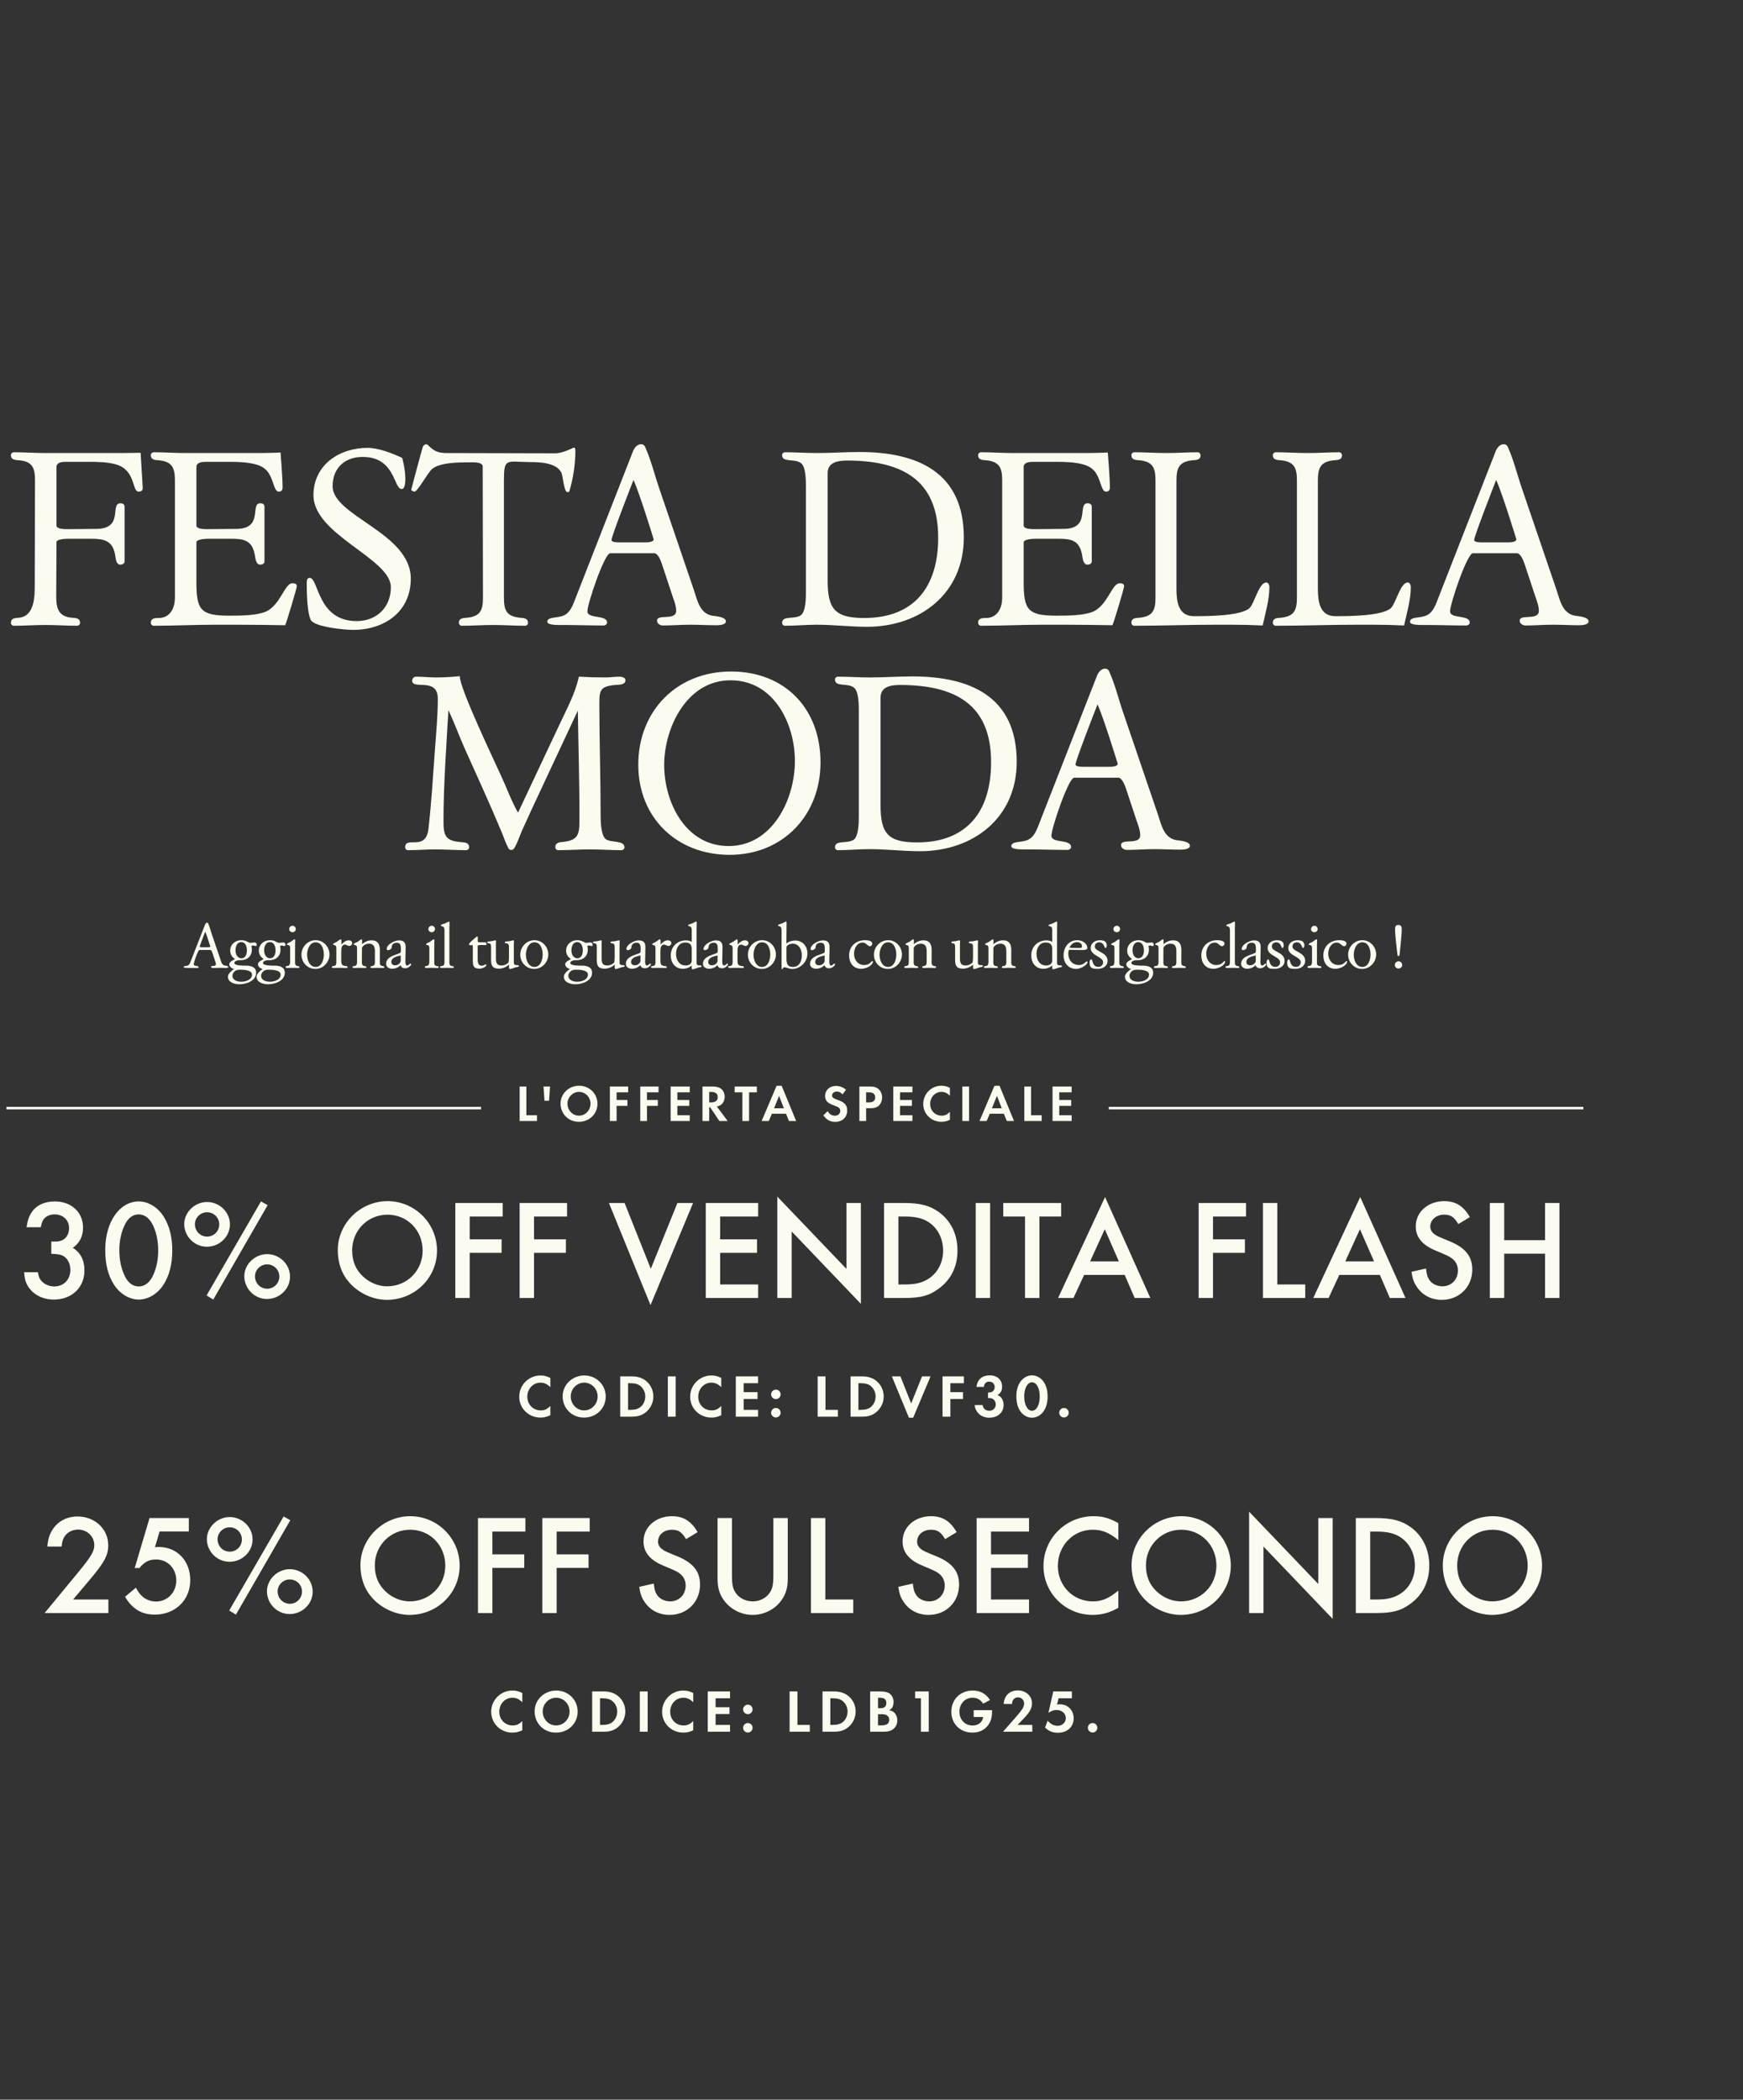
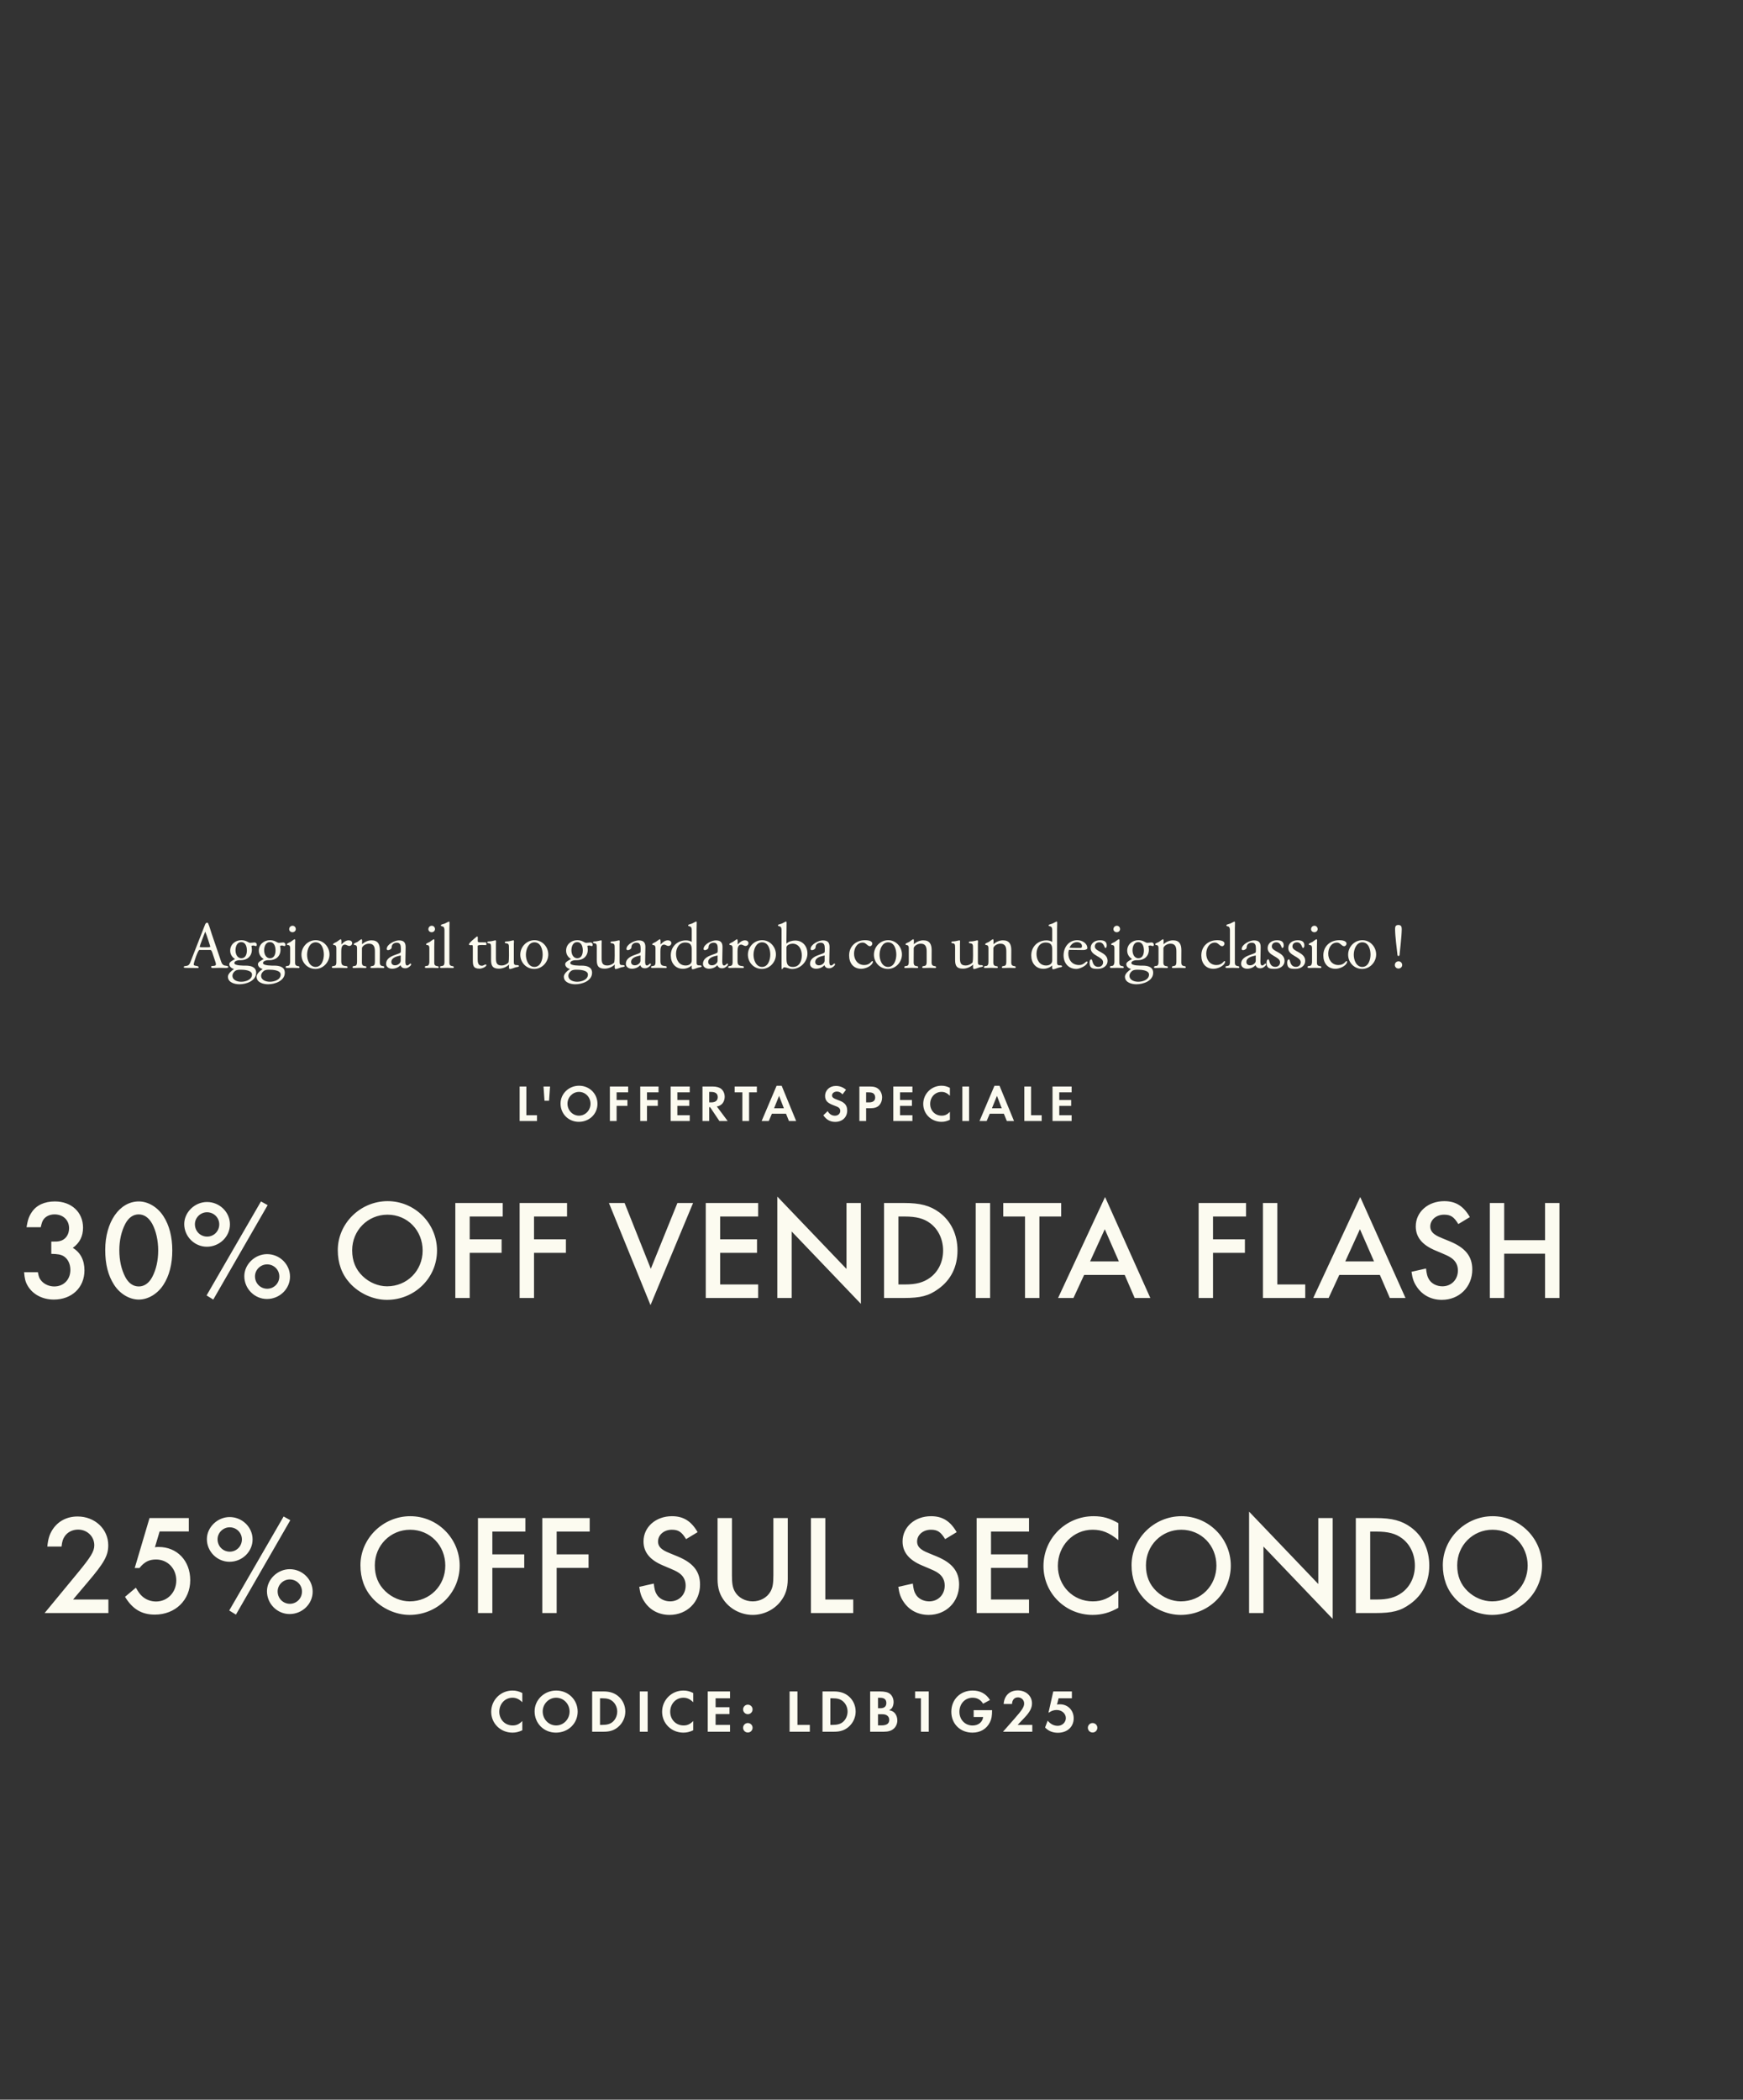
<svg xmlns="http://www.w3.org/2000/svg" width="808" height="973" viewBox="0 0 808 973" fill="none">
  <rect x="0" y="0" width="808" height="973" fill="#333333" stroke="none" />
-   <path d="M6.386 289.98C5.666 289.98 5.066 289.38 5.066 288.66C5.066 286.38 7.106 286.38 8.786 286.26C16.106 285.54 16.106 276.3 16.106 270.78C16.106 254.7 16.226 238.62 16.226 222.54C16.226 216.9 15.026 213.78 8.786 213.3C7.106 213.18 5.066 213.18 5.066 210.9C5.066 210.18 5.666 209.58 6.506 209.58C11.426 209.58 16.346 209.94 21.266 209.94H56.426C59.066 209.94 65.186 209.82 65.186 209.82L66.146 225.78C66.266 227.22 65.666 227.82 64.226 227.82C61.106 227.82 63.026 217.86 53.786 215.22C49.946 214.14 45.626 214.02 41.546 214.02H30.266C28.706 214.02 26.186 214.26 26.186 216.42V243.54C26.186 245.22 30.026 245.22 31.226 245.22C35.666 245.22 40.106 245.1 44.546 245.1C57.626 245.1 50.786 233.22 55.826 233.22C56.906 233.22 57.746 233.7 57.746 234.9V260.1C57.746 261.18 56.786 261.66 55.826 261.66C53.546 261.66 53.666 258.3 53.306 256.74C51.986 250.38 48.026 249.66 42.146 249.66H31.826C30.746 249.66 26.186 249.78 26.186 251.22C26.186 259.62 26.066 268.02 26.066 276.42C26.066 281.94 27.146 285.78 33.386 286.26C35.066 286.38 37.106 286.38 37.106 288.66C37.106 289.38 36.506 289.98 35.666 289.98C30.866 289.98 26.066 289.62 21.146 289.62C16.226 289.62 11.306 289.98 6.386 289.98ZM71.243 289.98C70.523 289.98 69.923 289.38 69.923 288.54C69.923 286.38 72.083 286.38 73.643 286.38C78.203 286.38 81.083 282.66 81.083 276.9V222.66C81.083 216.9 79.883 213.9 73.643 213.3C71.963 213.18 69.923 213.18 69.923 210.9C69.923 210.18 70.523 209.58 71.363 209.58C76.283 209.58 81.203 209.94 86.123 209.94H121.403C124.043 209.94 130.043 209.7 130.043 209.7C130.043 209.7 131.003 221.22 131.003 225.78C131.003 227.22 130.523 227.82 129.083 227.82C127.883 227.82 127.163 225.42 126.803 224.46C125.243 219.66 123.803 216.66 118.643 215.22C114.683 214.14 110.243 214.02 106.163 214.02H95.603C93.923 214.02 91.043 214.14 91.043 216.42V243.54C91.043 245.22 94.883 245.22 96.083 245.22C100.523 245.22 104.963 245.1 109.403 245.1C122.483 245.1 115.643 233.22 120.683 233.22C121.763 233.22 122.603 233.7 122.603 234.9V260.1C122.603 261.18 121.643 261.66 120.683 261.66C118.403 261.66 118.403 258.3 118.043 256.74C116.723 250.38 113.003 249.66 107.123 249.66H96.683C95.603 249.66 91.043 249.78 91.043 251.34V269.58C91.043 282.54 92.843 285.3 106.163 285.3C111.083 285.3 118.643 285.3 123.083 283.5C129.923 280.62 131.963 270.3 135.443 270.3C136.403 270.3 137.603 270.42 137.603 271.62C137.603 272.58 132.923 288.18 132.203 289.74C124.763 289.62 117.323 289.5 109.883 289.5H100.043C90.443 289.5 80.843 289.98 71.243 289.98ZM163.668 291.9C159.828 291.9 145.908 290.58 144.108 287.34C142.308 283.98 142.188 273.9 142.188 269.82C142.188 268.98 142.428 267.78 143.508 267.78C147.828 267.78 146.988 287.82 165.348 287.82C174.588 287.82 181.188 281.46 181.188 272.1C181.188 258.78 145.308 247.86 145.308 229.5C145.308 215.34 157.428 207.54 170.388 207.54C175.428 207.54 181.908 210.06 186.468 212.22C187.308 215.46 187.908 218.82 187.908 222.18C187.908 223.14 187.788 226.62 186.228 226.62C182.388 226.62 183.348 211.74 168.108 211.74C159.828 211.74 154.188 216.9 154.188 225.3C154.188 239.22 190.428 246.9 190.428 268.14C190.428 283.62 178.068 291.9 163.668 291.9ZM214.047 289.98C213.327 289.98 212.727 289.38 212.727 288.54C212.727 286.38 214.887 286.38 216.447 286.26C222.687 285.66 223.887 282.78 223.887 277.02C223.887 256.74 223.767 236.46 223.767 216.18C223.767 213.9 218.967 214.26 217.407 214.26C212.847 214.26 203.607 214.26 200.127 217.5C198.447 218.94 193.527 227.82 192.207 227.82C191.727 227.82 190.647 227.46 190.647 226.86C190.647 226.62 195.927 207.06 196.047 206.94C196.407 206.46 196.767 205.98 197.487 205.86C197.727 205.86 197.967 205.98 198.207 206.1C201.207 209.1 203.007 209.94 207.207 209.94L257.487 210.06C261.087 210.06 265.647 207.42 266.127 207.42C266.727 207.42 266.727 208.74 266.727 209.1C266.727 215.1 265.647 222.18 263.847 227.94L263.007 228.06C261.447 228.06 260.967 220.5 260.247 219.06C257.967 214.38 250.167 214.14 245.727 214.14C234.567 214.02 233.607 211.98 233.607 222.9V277.02C233.607 282.78 234.807 285.66 241.047 286.26C242.607 286.38 244.767 286.38 244.767 288.66C244.767 289.38 244.167 289.98 243.327 289.98C238.527 289.98 233.727 289.62 228.807 289.62C223.887 289.62 218.967 289.98 214.047 289.98ZM279.741 289.86C273.381 289.86 267.021 289.62 260.661 289.62C259.341 289.62 253.821 289.86 253.701 288.18C253.701 286.86 255.021 286.5 256.341 286.26C260.541 285.66 263.421 285.78 265.941 279.42L293.301 209.46C293.901 207.78 295.221 205.86 297.141 205.86C298.341 205.86 298.941 206.58 299.301 207.66C301.941 213.66 303.501 220.26 305.661 226.5L321.501 272.94C323.181 277.74 324.141 284.1 330.021 285.3C331.461 285.54 336.501 285.78 336.501 287.94C336.501 289.74 332.901 289.74 331.821 289.74C327.861 289.74 323.901 289.5 319.821 289.5C315.621 289.5 311.421 289.86 307.221 289.86C306.021 289.86 304.461 288.9 304.581 287.58C304.581 284.34 313.461 287.82 313.461 283.02C313.461 280.86 312.501 278.34 311.781 276.3L306.861 261.42C306.381 259.98 305.061 256.38 303.261 256.38H282.861C280.221 256.38 272.301 279.78 272.301 283.26C272.301 286.98 281.421 284.7 281.421 288.54C281.421 289.26 280.581 289.86 279.741 289.86ZM287.061 251.34H298.941C299.901 251.34 303.021 251.34 303.021 249.9C303.021 249.78 296.181 227.7 293.661 222.42C292.341 225.78 283.461 248.58 283.461 250.26C283.461 251.34 286.341 251.34 287.061 251.34ZM401.912 290.46C394.112 290.46 386.432 289.5 378.632 289.5C373.712 289.5 368.792 289.98 363.872 289.98C363.152 289.98 362.552 289.38 362.552 288.66C362.552 285.06 368.312 287.22 371.312 285.06C373.592 283.26 373.592 276.78 373.592 274.02V225.42C373.592 222.78 373.592 216.3 371.312 214.62C368.312 212.34 362.552 214.5 362.552 210.9C362.552 210.18 363.152 209.58 363.992 209.58C368.912 209.58 373.832 209.94 378.632 209.94C385.232 209.94 391.832 209.46 398.432 209.46C425.312 209.46 446.792 218.82 446.792 249.06C446.792 274.98 426.632 290.46 401.912 290.46ZM400.592 286.38C424.112 286.38 434.912 271.62 434.912 249.18C434.912 221.94 417.632 213.54 393.032 213.42C388.952 213.42 383.672 213.9 383.672 219.3V269.1C383.672 282.3 387.152 286.38 400.592 286.38ZM454.744 289.98C454.024 289.98 453.424 289.38 453.424 288.54C453.424 286.38 455.584 286.38 457.144 286.38C461.704 286.38 464.584 282.66 464.584 276.9V222.66C464.584 216.9 463.384 213.9 457.144 213.3C455.464 213.18 453.424 213.18 453.424 210.9C453.424 210.18 454.024 209.58 454.864 209.58C459.784 209.58 464.704 209.94 469.624 209.94H504.904C507.544 209.94 513.544 209.7 513.544 209.7C513.544 209.7 514.504 221.22 514.504 225.78C514.504 227.22 514.024 227.82 512.584 227.82C511.384 227.82 510.664 225.42 510.304 224.46C508.744 219.66 507.304 216.66 502.144 215.22C498.184 214.14 493.744 214.02 489.664 214.02H479.104C477.424 214.02 474.544 214.14 474.544 216.42V243.54C474.544 245.22 478.384 245.22 479.584 245.22C484.024 245.22 488.464 245.1 492.904 245.1C505.984 245.1 499.144 233.22 504.184 233.22C505.264 233.22 506.104 233.7 506.104 234.9V260.1C506.104 261.18 505.144 261.66 504.184 261.66C501.904 261.66 501.904 258.3 501.544 256.74C500.224 250.38 496.504 249.66 490.624 249.66H480.184C479.104 249.66 474.544 249.78 474.544 251.34V269.58C474.544 282.54 476.344 285.3 489.664 285.3C494.584 285.3 502.144 285.3 506.584 283.5C513.424 280.62 515.464 270.3 518.944 270.3C519.904 270.3 521.104 270.42 521.104 271.62C521.104 272.58 516.424 288.18 515.704 289.74C508.264 289.62 500.824 289.5 493.384 289.5H483.544C473.944 289.5 464.344 289.98 454.744 289.98ZM525.81 289.98C525.09 289.98 524.49 289.38 524.49 288.54C524.49 286.38 526.53 286.38 528.21 286.26C534.45 285.66 535.65 282.66 535.65 277.02V222.66C535.65 216.9 534.45 213.9 528.21 213.3C526.53 213.18 524.49 213.18 524.49 210.9C524.49 210.18 525.09 209.58 525.93 209.58C530.85 209.58 535.77 209.94 540.81 209.94C545.61 209.94 550.41 209.58 555.21 209.58C555.93 209.58 556.53 210.18 556.53 211.02C556.53 213.18 554.49 213.18 552.81 213.3C546.57 213.9 545.37 216.9 545.37 222.66V272.82C545.37 278.46 546.09 285.54 553.41 285.54C559.05 285.54 575.49 285.54 579.33 281.7C581.61 279.3 583.65 269.94 587.01 269.94C587.97 269.94 588.45 271.14 588.45 271.98C588.45 277.98 586.65 283.86 585.33 289.86C580.53 289.62 575.73 289.5 570.93 289.5H563.61C551.01 289.5 538.41 289.98 525.81 289.98ZM591.367 289.98C590.647 289.98 590.047 289.38 590.047 288.54C590.047 286.38 592.087 286.38 593.767 286.26C600.007 285.66 601.207 282.66 601.207 277.02V222.66C601.207 216.9 600.007 213.9 593.767 213.3C592.087 213.18 590.047 213.18 590.047 210.9C590.047 210.18 590.647 209.58 591.487 209.58C596.407 209.58 601.327 209.94 606.367 209.94C611.167 209.94 615.967 209.58 620.767 209.58C621.487 209.58 622.087 210.18 622.087 211.02C622.087 213.18 620.047 213.18 618.367 213.3C612.127 213.9 610.927 216.9 610.927 222.66V272.82C610.927 278.46 611.647 285.54 618.967 285.54C624.607 285.54 641.047 285.54 644.887 281.7C647.167 279.3 649.207 269.94 652.567 269.94C653.527 269.94 654.007 271.14 654.007 271.98C654.007 277.98 652.207 283.86 650.887 289.86C646.087 289.62 641.287 289.5 636.487 289.5H629.167C616.567 289.5 603.967 289.98 591.367 289.98ZM679.649 289.86C673.289 289.86 666.929 289.62 660.569 289.62C659.249 289.62 653.729 289.86 653.609 288.18C653.609 286.86 654.929 286.5 656.249 286.26C660.449 285.66 663.329 285.78 665.849 279.42L693.209 209.46C693.809 207.78 695.129 205.86 697.049 205.86C698.249 205.86 698.849 206.58 699.209 207.66C701.849 213.66 703.409 220.26 705.569 226.5L721.409 272.94C723.089 277.74 724.049 284.1 729.929 285.3C731.369 285.54 736.409 285.78 736.409 287.94C736.409 289.74 732.809 289.74 731.729 289.74C727.769 289.74 723.809 289.5 719.729 289.5C715.529 289.5 711.329 289.86 707.129 289.86C705.929 289.86 704.369 288.9 704.489 287.58C704.489 284.34 713.369 287.82 713.369 283.02C713.369 280.86 712.409 278.34 711.689 276.3L706.769 261.42C706.289 259.98 704.969 256.38 703.169 256.38H682.769C680.129 256.38 672.209 279.78 672.209 283.26C672.209 286.98 681.329 284.7 681.329 288.54C681.329 289.26 680.489 289.86 679.649 289.86ZM686.969 251.34H698.849C699.809 251.34 702.929 251.34 702.929 249.9C702.929 249.78 696.089 227.7 693.569 222.42C692.249 225.78 683.369 248.58 683.369 250.26C683.369 251.34 686.249 251.34 686.969 251.34ZM189.149 393.98C188.429 393.98 187.829 393.38 187.829 392.66C187.829 387.14 197.429 394.82 198.629 384.02C199.949 372.38 200.669 360.62 201.509 348.98C202.109 340.58 202.949 332.18 202.949 323.78C202.949 313.58 191.069 319.94 191.069 315.38C191.069 314.42 191.909 313.58 192.869 313.58C195.989 313.58 199.109 313.94 202.229 313.94C205.829 313.94 209.429 313.7 213.149 313.34C212.909 318.62 228.989 352.22 232.349 359.66C234.989 365.3 237.029 371.18 240.149 376.58L259.349 335.78C262.709 328.58 266.669 321.38 268.349 313.58C272.429 313.82 276.509 313.94 280.589 313.94C282.749 313.94 284.909 313.58 287.069 313.58C288.029 313.58 289.949 313.82 289.949 315.26C289.949 317.54 286.469 317.3 285.029 317.42C278.669 318.14 277.829 319.46 277.829 325.7C277.829 342.86 278.429 360.02 278.429 377.18C278.429 379.94 278.429 387.26 280.949 388.94C283.349 390.62 289.469 389.3 289.469 392.66C289.469 393.38 288.869 393.98 288.029 393.98C283.229 393.98 278.429 393.62 273.509 393.62C268.589 393.62 263.669 393.98 258.749 393.98C258.029 393.98 257.429 393.38 257.429 392.54C257.429 390.38 259.589 390.26 261.149 390.14C267.509 389.42 268.589 387.02 268.589 381.14C268.709 363.86 268.109 346.58 267.869 329.3L250.469 366.5C247.589 372.62 244.709 378.86 241.949 384.98C240.869 387.5 240.029 390.14 238.709 392.54C238.229 393.26 237.989 393.86 237.029 393.86C236.069 393.86 235.829 393.38 235.469 392.66C234.269 390.38 233.549 387.98 232.589 385.7C227.069 372.5 221.069 359.42 215.189 346.34C212.669 340.58 210.509 334.7 207.869 329.06C206.909 346.22 205.589 363.38 205.589 380.66C205.589 387.5 206.669 389.66 213.749 390.26C215.309 390.38 217.469 390.38 217.469 392.66C217.469 393.38 216.869 393.98 216.029 393.98C211.229 393.98 206.429 393.62 201.749 393.62C197.549 393.62 193.349 393.98 189.149 393.98ZM338.247 396.14C313.767 396.14 295.887 378.98 295.887 354.38C295.887 329.42 313.767 311.18 338.847 311.18C363.927 311.18 380.367 328.46 380.367 353.3C380.367 377.78 362.967 396.14 338.247 396.14ZM337.767 392.06C358.047 392.06 368.487 370.46 368.487 352.7C368.487 335.18 358.647 315.26 338.727 315.26C318.687 315.14 308.007 336.74 307.887 354.38C307.887 371.9 317.847 392.06 337.767 392.06ZM426.437 394.46C418.638 394.46 410.957 393.5 403.157 393.5C398.237 393.5 393.317 393.98 388.397 393.98C387.677 393.98 387.077 393.38 387.077 392.66C387.077 389.06 392.837 391.22 395.837 389.06C398.117 387.26 398.117 380.78 398.117 378.02V329.42C398.117 326.78 398.117 320.3 395.837 318.62C392.837 316.34 387.077 318.5 387.077 314.9C387.077 314.18 387.677 313.58 388.517 313.58C393.437 313.58 398.357 313.94 403.157 313.94C409.757 313.94 416.358 313.46 422.957 313.46C449.838 313.46 471.318 322.82 471.318 353.06C471.318 378.98 451.157 394.46 426.437 394.46ZM425.117 390.38C448.638 390.38 459.438 375.62 459.438 353.18C459.438 325.94 442.158 317.54 417.557 317.42C413.477 317.42 408.197 317.9 408.197 323.3V373.1C408.197 386.3 411.677 390.38 425.117 390.38ZM494.846 393.86C488.486 393.86 482.126 393.62 475.766 393.62C474.446 393.62 468.926 393.86 468.806 392.18C468.806 390.86 470.126 390.5 471.446 390.26C475.646 389.66 478.526 389.78 481.046 383.42L508.406 313.46C509.006 311.78 510.326 309.86 512.246 309.86C513.446 309.86 514.046 310.58 514.406 311.66C517.046 317.66 518.606 324.26 520.766 330.5L536.606 376.94C538.286 381.74 539.246 388.1 545.126 389.3C546.566 389.54 551.606 389.78 551.606 391.94C551.606 393.74 548.006 393.74 546.926 393.74C542.966 393.74 539.006 393.5 534.926 393.5C530.726 393.5 526.526 393.86 522.326 393.86C521.126 393.86 519.566 392.9 519.686 391.58C519.686 388.34 528.566 391.82 528.566 387.02C528.566 384.86 527.606 382.34 526.886 380.3L521.966 365.42C521.486 363.98 520.166 360.38 518.366 360.38H497.966C495.326 360.38 487.406 383.78 487.406 387.26C487.406 390.98 496.526 388.7 496.526 392.54C496.526 393.26 495.686 393.86 494.846 393.86ZM502.166 355.34H514.046C515.006 355.34 518.126 355.34 518.126 353.9C518.126 353.78 511.286 331.7 508.766 326.42C507.446 329.78 498.566 352.58 498.566 354.26C498.566 355.34 501.446 355.34 502.166 355.34Z" fill="#FCFBF0" />
  <path d="M91.657 448.59C90.067 448.59 88.477 448.53 86.887 448.53C86.557 448.53 85.177 448.59 85.147 448.17C85.147 447.84 85.477 447.75 85.807 447.69C86.857 447.54 87.577 447.57 88.207 445.98L95.047 428.49C95.197 428.07 95.527 427.59 96.007 427.59C96.307 427.59 96.457 427.77 96.547 428.04C97.207 429.54 97.597 431.19 98.137 432.75L102.097 444.36C102.517 445.56 102.757 447.15 104.227 447.45C104.587 447.51 105.847 447.57 105.847 448.11C105.847 448.56 104.947 448.56 104.677 448.56C103.687 448.56 102.697 448.5 101.677 448.5C100.627 448.5 99.577 448.59 98.527 448.59C98.227 448.59 97.837 448.35 97.867 448.02C97.867 447.21 100.087 448.08 100.087 446.88C100.087 446.34 99.847 445.71 99.667 445.2L98.437 441.48C98.317 441.12 97.987 440.22 97.537 440.22H92.437C91.777 440.22 89.797 446.07 89.797 446.94C89.797 447.87 92.077 447.3 92.077 448.26C92.077 448.44 91.867 448.59 91.657 448.59ZM93.487 438.96H96.457C96.697 438.96 97.477 438.96 97.477 438.6C97.477 438.57 95.767 433.05 95.137 431.73C94.807 432.57 92.587 438.27 92.587 438.69C92.587 438.96 93.307 438.96 93.487 438.96ZM110.998 456.12C108.778 456.12 105.658 455.31 105.658 452.58C105.658 451.23 107.428 449.76 108.478 449.07C107.368 448.74 106.288 447.99 106.288 446.76C106.288 445.71 108.208 444.9 108.958 444.42C107.548 443.55 106.708 442.2 106.708 440.52C106.708 437.64 109.108 435.69 111.868 435.69C112.768 435.69 113.848 435.9 114.658 436.38C115.078 436.62 115.498 436.86 115.978 436.92C116.638 436.92 117.298 436.77 117.988 436.74C118.678 436.74 119.038 437.22 119.038 437.88C119.038 438.12 118.918 438.42 118.618 438.42C118.198 438.42 117.838 438.15 117.448 438.15C117.148 438.15 116.818 438.21 116.548 438.36C116.668 438.93 116.758 439.5 116.758 440.07C116.758 443.1 114.628 444.96 111.658 444.96H110.968C110.218 444.96 108.628 445.32 108.628 446.28C108.628 447.57 112.978 447.48 113.878 447.48C116.128 447.48 118.738 447.99 118.738 450.78C118.738 454.56 114.148 456.12 110.998 456.12ZM111.898 444.06C113.878 444.06 114.448 442.11 114.448 440.46C114.448 438.75 113.908 436.59 111.808 436.59C109.798 436.59 109.168 438.75 109.168 440.4C109.168 442.05 109.948 444.06 111.898 444.06ZM111.808 454.95C113.818 454.95 116.818 454.08 116.818 451.62C116.818 449.55 113.068 449.37 111.598 449.37C110.728 449.37 109.738 449.4 109.018 449.94C108.328 450.45 107.758 451.26 107.758 452.16C107.758 454.26 110.068 454.95 111.808 454.95ZM124.282 456.12C122.062 456.12 118.942 455.31 118.942 452.58C118.942 451.23 120.712 449.76 121.762 449.07C120.652 448.74 119.572 447.99 119.572 446.76C119.572 445.71 121.492 444.9 122.242 444.42C120.832 443.55 119.992 442.2 119.992 440.52C119.992 437.64 122.392 435.69 125.152 435.69C126.052 435.69 127.132 435.9 127.942 436.38C128.362 436.62 128.782 436.86 129.262 436.92C129.922 436.92 130.582 436.77 131.272 436.74C131.962 436.74 132.322 437.22 132.322 437.88C132.322 438.12 132.202 438.42 131.902 438.42C131.482 438.42 131.122 438.15 130.732 438.15C130.432 438.15 130.102 438.21 129.832 438.36C129.952 438.93 130.042 439.5 130.042 440.07C130.042 443.1 127.912 444.96 124.942 444.96H124.252C123.502 444.96 121.912 445.32 121.912 446.28C121.912 447.57 126.262 447.48 127.162 447.48C129.412 447.48 132.022 447.99 132.022 450.78C132.022 454.56 127.432 456.12 124.282 456.12ZM125.182 444.06C127.162 444.06 127.732 442.11 127.732 440.46C127.732 438.75 127.192 436.59 125.092 436.59C123.082 436.59 122.452 438.75 122.452 440.4C122.452 442.05 123.232 444.06 125.182 444.06ZM125.092 454.95C127.102 454.95 130.102 454.08 130.102 451.62C130.102 449.55 126.352 449.37 124.882 449.37C124.012 449.37 123.022 449.4 122.302 449.94C121.612 450.45 121.042 451.26 121.042 452.16C121.042 454.26 123.352 454.95 125.092 454.95ZM135.586 432C134.776 432 134.056 431.43 134.056 430.59C134.056 429.69 134.746 429 135.646 429C136.486 429 137.116 429.72 137.116 430.53C137.116 431.4 136.426 432 135.586 432ZM138.466 448.59C137.566 448.59 136.666 448.5 135.766 448.5C134.926 448.5 134.086 448.56 133.246 448.56C132.916 448.56 132.406 448.53 132.406 448.11C132.406 447.72 133.006 447.6 133.396 447.6C134.176 447.6 134.506 446.64 134.506 445.8V439.47C134.506 438.84 134.446 438.06 133.666 437.97C133.426 437.94 132.976 437.91 132.976 437.58C133.036 437.13 134.296 436.71 134.686 436.5C135.016 436.29 136.306 435.24 136.546 435.27C136.816 435.27 136.846 435.48 136.846 435.72C136.846 436.65 136.786 437.58 136.786 438.51V446.16C136.786 448.38 138.826 447.21 138.826 448.2C138.856 448.38 138.676 448.59 138.466 448.59ZM146.227 449.01C142.567 449.01 139.747 446.04 139.747 442.41C139.747 438.75 142.687 435.69 146.347 435.69C149.977 435.69 152.737 438.78 152.737 442.32C152.737 445.89 149.827 449.01 146.227 449.01ZM146.317 448.08C149.167 448.08 150.127 444.69 150.127 442.38C150.127 440.01 149.257 436.68 146.317 436.68C143.467 436.68 142.357 440.1 142.357 442.44C142.357 444.81 143.467 448.08 146.317 448.08ZM160.777 448.59C159.577 448.59 158.377 448.5 157.177 448.5C156.337 448.5 155.497 448.56 154.627 448.56C154.297 448.56 153.817 448.53 153.817 448.11C153.817 447.72 154.537 447.66 154.807 447.63C155.827 447.51 155.917 446.73 155.917 445.86V439.47C155.917 438.84 155.827 438.09 155.077 437.97C154.837 437.94 154.387 437.91 154.387 437.58C154.387 437.16 155.737 436.68 156.067 436.47C156.397 436.29 157.717 435.24 157.927 435.24C158.437 435.24 158.257 437.34 158.257 437.7C159.127 436.74 160.267 435.75 161.647 435.75C162.427 435.75 163.267 436.17 163.267 437.04C163.267 437.79 162.637 438.36 161.887 438.36C161.197 438.36 160.537 437.73 159.907 437.73C158.287 437.73 158.197 439.71 158.197 440.91V445.2C158.197 447.06 158.587 447.54 160.447 447.69C160.747 447.72 161.137 447.81 161.137 448.2C161.137 448.38 160.987 448.59 160.777 448.59ZM164.04 448.59C163.77 448.59 163.41 448.53 163.41 448.2C163.41 447.75 163.95 447.66 164.4 447.63C165.18 447.6 165.51 446.97 165.51 445.8V439.44C165.51 438.81 165.42 438.09 164.67 437.97C164.46 437.94 163.98 437.91 163.98 437.55C163.98 437.13 165.33 436.68 165.69 436.5C166.02 436.29 167.31 435.24 167.58 435.24C168.06 435.24 167.79 437.13 167.82 437.55C169.02 436.5 170.58 435.75 172.2 435.75C175.2 435.75 176.1 437.58 176.1 440.34C176.1 442.23 176.07 444.12 176.07 446.01C176.07 448.44 178.14 447.18 178.14 448.2C178.17 448.38 177.99 448.59 177.78 448.59C176.88 448.59 175.98 448.5 175.11 448.5C174.18 448.5 173.25 448.59 172.35 448.59C172.08 448.59 171.72 448.53 171.72 448.2C171.72 447.75 172.26 447.69 172.71 447.63C173.49 447.54 173.79 446.94 173.79 445.77V440.88C173.79 438.93 173.34 437.31 171.09 437.31C169.95 437.31 168.63 437.85 168 438.84C167.94 438.93 167.79 439.2 167.79 439.32L167.76 446.01C167.76 448.5 169.83 447.18 169.86 448.2C169.86 448.38 169.68 448.59 169.47 448.59C168.57 448.59 167.67 448.5 166.8 448.5C165.87 448.5 164.94 448.59 164.04 448.59ZM181.772 448.92C180.392 448.92 178.982 448.17 178.982 446.64C178.982 442.5 185.702 442.38 185.792 441.15C185.852 440.55 185.822 439.92 185.822 439.32C185.822 438.03 185.492 436.86 183.962 436.86C182.612 436.86 181.562 437.61 181.562 439.02C181.562 439.74 180.512 440.31 179.912 440.31C179.582 440.31 179.252 440.16 179.252 439.8C179.252 437.61 183.002 435.78 184.892 435.78C187.082 435.78 188.042 436.65 188.042 438.87C188.042 441.09 187.922 443.28 187.922 445.5C187.922 446.04 187.922 447.42 188.732 447.42C189.452 447.42 189.932 446.52 190.262 446.52C190.502 446.52 190.592 446.7 190.592 446.91C190.592 447.54 189.242 448.44 188.702 448.59C188.402 448.68 188.072 448.71 187.742 448.71C186.782 448.71 186.032 448.29 185.642 447.27C184.742 448.35 183.212 448.92 181.772 448.92ZM183.152 447.33C183.842 447.33 184.502 447.06 184.982 446.64C185.492 446.22 185.762 445.77 185.762 445.14V442.77C184.112 443.16 181.412 443.64 181.412 445.83C181.412 446.82 182.222 447.36 183.152 447.33ZM200.114 432C199.304 432 198.584 431.43 198.584 430.59C198.584 429.69 199.274 429 200.174 429C201.014 429 201.644 429.72 201.644 430.53C201.644 431.4 200.954 432 200.114 432ZM202.994 448.59C202.094 448.59 201.194 448.5 200.294 448.5C199.454 448.5 198.614 448.56 197.774 448.56C197.444 448.56 196.934 448.53 196.934 448.11C196.934 447.72 197.534 447.6 197.924 447.6C198.704 447.6 199.034 446.64 199.034 445.8V439.47C199.034 438.84 198.974 438.06 198.194 437.97C197.954 437.94 197.504 437.91 197.504 437.58C197.564 437.13 198.824 436.71 199.214 436.5C199.544 436.29 200.834 435.24 201.074 435.27C201.344 435.27 201.374 435.48 201.374 435.72C201.374 436.65 201.314 437.58 201.314 438.51V446.16C201.314 448.38 203.354 447.21 203.354 448.2C203.384 448.38 203.204 448.59 202.994 448.59ZM210.004 448.59C209.104 448.59 208.204 448.5 207.304 448.5C206.464 448.5 205.624 448.56 204.784 448.56C204.454 448.56 203.944 448.53 203.944 448.11C203.944 447.72 204.664 447.66 204.934 447.63C205.954 447.54 206.044 446.64 206.044 445.8V431.16C206.044 430.44 205.954 429.45 205.084 429.3C204.814 429.27 204.394 429.15 204.364 428.76C204.364 428.37 205.864 428.13 206.194 427.98C206.524 427.86 207.934 427.05 208.084 427.08C208.354 427.08 208.384 427.29 208.384 427.53C208.384 428.46 208.324 429.39 208.324 430.32V446.16C208.324 448.35 210.364 447.21 210.364 448.2C210.394 448.38 210.214 448.59 210.004 448.59ZM222.34 448.89C219.28 448.89 219.19 447.33 219.19 444.75V439.14C219.19 438.9 219.22 437.97 218.89 437.97C218.68 437.97 218.47 438 218.26 438C217.96 438 217.3 437.97 217.39 437.58C217.57 436.83 219.46 435.3 220.99 434.04C221.11 433.95 221.38 433.98 221.47 434.16C221.53 434.28 221.47 435.57 221.47 435.84C221.47 436.56 221.65 436.68 222.34 436.68L225.31 436.71C225.46 436.86 225.46 437.16 225.46 437.34C225.49 437.55 225.49 437.82 225.37 437.97C224.74 437.97 224.11 437.91 223.45 437.91C223.18 437.91 221.44 437.88 221.44 438.33V444.42C221.44 445.89 221.56 447.54 223.42 447.54C223.99 447.54 224.71 446.94 225.13 446.94C225.37 446.94 225.52 447.18 225.46 447.36C225.25 448.05 223.51 448.89 222.34 448.89ZM236.341 449.07C235.771 449.07 235.981 447.33 235.981 446.97C234.811 448.14 232.951 448.89 231.301 448.89C228.361 448.89 227.641 447.54 227.641 444.84V440.88C227.641 440.01 227.671 439.11 227.611 438.24C227.491 436.5 225.901 437.58 225.901 436.68C225.901 436.23 226.621 436.26 226.921 436.26C227.851 436.23 229.351 435.75 229.711 435.75C230.101 435.75 229.891 437.07 229.891 437.31V443.76C229.891 445.89 230.041 447.42 232.561 447.42C233.671 447.42 234.811 446.91 235.621 446.16C235.951 445.86 235.951 443.25 235.951 442.71L235.921 438.57C235.891 436.44 234.001 437.61 234.001 436.68C234.001 436.23 234.931 436.26 235.261 436.26C236.191 436.23 237.661 435.75 238.021 435.75C238.441 435.75 238.201 437.01 238.201 437.31V445.59C238.201 446.64 238.231 447.24 239.461 447.24C239.821 447.24 240.571 447.21 240.571 447.72C240.571 448.08 239.461 448.17 239.191 448.23C238.381 448.41 237.091 449.07 236.341 449.07ZM247.66 449.01C244 449.01 241.18 446.04 241.18 442.41C241.18 438.75 244.12 435.69 247.78 435.69C251.41 435.69 254.17 438.78 254.17 442.32C254.17 445.89 251.26 449.01 247.66 449.01ZM247.75 448.08C250.6 448.08 251.56 444.69 251.56 442.38C251.56 440.01 250.69 436.68 247.75 436.68C244.9 436.68 243.79 440.1 243.79 442.44C243.79 444.81 244.9 448.08 247.75 448.08ZM266.721 456.12C264.501 456.12 261.381 455.31 261.381 452.58C261.381 451.23 263.151 449.76 264.201 449.07C263.091 448.74 262.011 447.99 262.011 446.76C262.011 445.71 263.931 444.9 264.681 444.42C263.271 443.55 262.431 442.2 262.431 440.52C262.431 437.64 264.831 435.69 267.591 435.69C268.491 435.69 269.571 435.9 270.381 436.38C270.801 436.62 271.221 436.86 271.701 436.92C272.361 436.92 273.021 436.77 273.711 436.74C274.401 436.74 274.761 437.22 274.761 437.88C274.761 438.12 274.641 438.42 274.341 438.42C273.921 438.42 273.561 438.15 273.171 438.15C272.871 438.15 272.541 438.21 272.271 438.36C272.391 438.93 272.481 439.5 272.481 440.07C272.481 443.1 270.351 444.96 267.381 444.96H266.691C265.941 444.96 264.351 445.32 264.351 446.28C264.351 447.57 268.701 447.48 269.601 447.48C271.851 447.48 274.461 447.99 274.461 450.78C274.461 454.56 269.871 456.12 266.721 456.12ZM267.621 444.06C269.601 444.06 270.171 442.11 270.171 440.46C270.171 438.75 269.631 436.59 267.531 436.59C265.521 436.59 264.891 438.75 264.891 440.4C264.891 442.05 265.671 444.06 267.621 444.06ZM267.531 454.95C269.541 454.95 272.541 454.08 272.541 451.62C272.541 449.55 268.791 449.37 267.321 449.37C266.451 449.37 265.461 449.4 264.741 449.94C264.051 450.45 263.481 451.26 263.481 452.16C263.481 454.26 265.791 454.95 267.531 454.95ZM285.345 449.07C284.775 449.07 284.985 447.33 284.985 446.97C283.815 448.14 281.955 448.89 280.305 448.89C277.365 448.89 276.645 447.54 276.645 444.84V440.88C276.645 440.01 276.675 439.11 276.615 438.24C276.495 436.5 274.905 437.58 274.905 436.68C274.905 436.23 275.625 436.26 275.925 436.26C276.855 436.23 278.355 435.75 278.715 435.75C279.105 435.75 278.895 437.07 278.895 437.31V443.76C278.895 445.89 279.045 447.42 281.565 447.42C282.675 447.42 283.815 446.91 284.625 446.16C284.955 445.86 284.955 443.25 284.955 442.71L284.925 438.57C284.895 436.44 283.005 437.61 283.005 436.68C283.005 436.23 283.935 436.26 284.265 436.26C285.195 436.23 286.665 435.75 287.025 435.75C287.445 435.75 287.205 437.01 287.205 437.31V445.59C287.205 446.64 287.235 447.24 288.465 447.24C288.825 447.24 289.575 447.21 289.575 447.72C289.575 448.08 288.465 448.17 288.195 448.23C287.385 448.41 286.095 449.07 285.345 449.07ZM292.914 448.92C291.534 448.92 290.124 448.17 290.124 446.64C290.124 442.5 296.844 442.38 296.934 441.15C296.994 440.55 296.964 439.92 296.964 439.32C296.964 438.03 296.634 436.86 295.104 436.86C293.754 436.86 292.704 437.61 292.704 439.02C292.704 439.74 291.654 440.31 291.054 440.31C290.724 440.31 290.394 440.16 290.394 439.8C290.394 437.61 294.144 435.78 296.034 435.78C298.224 435.78 299.184 436.65 299.184 438.87C299.184 441.09 299.064 443.28 299.064 445.5C299.064 446.04 299.064 447.42 299.874 447.42C300.594 447.42 301.074 446.52 301.404 446.52C301.644 446.52 301.734 446.7 301.734 446.91C301.734 447.54 300.384 448.44 299.844 448.59C299.544 448.68 299.214 448.71 298.884 448.71C297.924 448.71 297.174 448.29 296.784 447.27C295.884 448.35 294.354 448.92 292.914 448.92ZM294.294 447.33C294.984 447.33 295.644 447.06 296.124 446.64C296.634 446.22 296.904 445.77 296.904 445.14V442.77C295.254 443.16 292.554 443.64 292.554 445.83C292.554 446.82 293.364 447.36 294.294 447.33ZM308.725 448.59C307.525 448.59 306.325 448.5 305.125 448.5C304.285 448.5 303.445 448.56 302.575 448.56C302.245 448.56 301.765 448.53 301.765 448.11C301.765 447.72 302.485 447.66 302.755 447.63C303.775 447.51 303.865 446.73 303.865 445.86V439.47C303.865 438.84 303.775 438.09 303.025 437.97C302.785 437.94 302.335 437.91 302.335 437.58C302.335 437.16 303.685 436.68 304.015 436.47C304.345 436.29 305.665 435.24 305.875 435.24C306.385 435.24 306.205 437.34 306.205 437.7C307.075 436.74 308.215 435.75 309.595 435.75C310.375 435.75 311.215 436.17 311.215 437.04C311.215 437.79 310.585 438.36 309.835 438.36C309.145 438.36 308.485 437.73 307.855 437.73C306.235 437.73 306.145 439.71 306.145 440.91V445.2C306.145 447.06 306.535 447.54 308.395 447.69C308.695 447.72 309.085 447.81 309.085 448.2C309.085 448.38 308.935 448.59 308.725 448.59ZM321.031 449.19C320.491 449.19 320.671 447.72 320.671 447.39C319.621 448.38 318.031 448.95 316.591 448.95C312.991 448.95 310.951 446.19 310.951 442.77C310.951 438.69 313.951 435.78 318.001 435.78C318.931 435.78 319.861 435.99 320.671 436.47V431.16C320.671 430.35 320.611 429.48 319.681 429.27C319.441 429.21 318.991 429.15 318.991 428.82C318.991 428.79 318.991 428.73 319.021 428.7C319.111 428.37 320.461 428.13 320.791 427.98C321.121 427.86 322.531 427.05 322.681 427.05C322.951 427.05 322.981 427.29 322.981 427.47C322.981 428.52 322.921 429.57 322.921 430.62V445.68C322.921 446.73 322.891 447.36 324.151 447.36C324.511 447.36 325.261 447.33 325.261 447.84C325.261 448.2 324.151 448.29 323.881 448.35C323.071 448.53 321.781 449.19 321.031 449.19ZM317.851 447.42C319.321 447.42 320.671 446.7 320.671 445.08V439.86C320.671 437.7 319.771 436.77 317.611 436.77C314.701 436.77 313.381 439.47 313.381 442.05C313.381 444.78 314.821 447.42 317.851 447.42ZM328.664 448.92C327.284 448.92 325.874 448.17 325.874 446.64C325.874 442.5 332.594 442.38 332.684 441.15C332.744 440.55 332.714 439.92 332.714 439.32C332.714 438.03 332.384 436.86 330.854 436.86C329.504 436.86 328.454 437.61 328.454 439.02C328.454 439.74 327.404 440.31 326.804 440.31C326.474 440.31 326.144 440.16 326.144 439.8C326.144 437.61 329.894 435.78 331.784 435.78C333.974 435.78 334.934 436.65 334.934 438.87C334.934 441.09 334.814 443.28 334.814 445.5C334.814 446.04 334.814 447.42 335.624 447.42C336.344 447.42 336.824 446.52 337.154 446.52C337.394 446.52 337.484 446.7 337.484 446.91C337.484 447.54 336.134 448.44 335.594 448.59C335.294 448.68 334.964 448.71 334.634 448.71C333.674 448.71 332.924 448.29 332.534 447.27C331.634 448.35 330.104 448.92 328.664 448.92ZM330.044 447.33C330.734 447.33 331.394 447.06 331.874 446.64C332.384 446.22 332.654 445.77 332.654 445.14V442.77C331.004 443.16 328.304 443.64 328.304 445.83C328.304 446.82 329.114 447.36 330.044 447.33ZM344.475 448.59C343.275 448.59 342.075 448.5 340.875 448.5C340.035 448.5 339.195 448.56 338.325 448.56C337.995 448.56 337.515 448.53 337.515 448.11C337.515 447.72 338.235 447.66 338.505 447.63C339.525 447.51 339.615 446.73 339.615 445.86V439.47C339.615 438.84 339.525 438.09 338.775 437.97C338.535 437.94 338.085 437.91 338.085 437.58C338.085 437.16 339.435 436.68 339.765 436.47C340.095 436.29 341.415 435.24 341.625 435.24C342.135 435.24 341.955 437.34 341.955 437.7C342.825 436.74 343.965 435.75 345.345 435.75C346.125 435.75 346.965 436.17 346.965 437.04C346.965 437.79 346.335 438.36 345.585 438.36C344.895 438.36 344.235 437.73 343.605 437.73C341.985 437.73 341.895 439.71 341.895 440.91V445.2C341.895 447.06 342.285 447.54 344.145 447.69C344.445 447.72 344.835 447.81 344.835 448.2C344.835 448.38 344.685 448.59 344.475 448.59ZM353.181 449.01C349.521 449.01 346.701 446.04 346.701 442.41C346.701 438.75 349.641 435.69 353.301 435.69C356.931 435.69 359.691 438.78 359.691 442.32C359.691 445.89 356.781 449.01 353.181 449.01ZM353.271 448.08C356.121 448.08 357.081 444.69 357.081 442.38C357.081 440.01 356.211 436.68 353.271 436.68C350.421 436.68 349.311 440.1 349.311 442.44C349.311 444.81 350.421 448.08 353.271 448.08ZM362.452 449.13C362.422 449.13 362.332 449.04 362.332 448.98C362.302 448.26 362.302 447.51 362.302 446.79V431.1C362.302 430.35 362.212 429.45 361.372 429.27C361.132 429.21 360.652 429.15 360.652 428.82V428.67C360.712 428.37 362.122 428.13 362.452 427.98C362.782 427.86 364.162 427.05 364.342 427.05C364.732 427.05 364.642 427.74 364.642 428.04C364.642 431.13 364.582 434.22 364.552 437.31C365.482 436.32 367.282 435.84 368.602 435.84C372.112 435.84 374.302 438.51 374.302 441.9C374.302 445.68 371.032 449.04 367.222 449.04C365.902 449.04 364.732 448.26 363.442 448.26C363.142 448.26 362.812 449.1 362.452 449.13ZM367.612 448.08C370.582 448.08 371.692 445.35 371.692 442.77C371.692 440.07 370.432 437.31 367.372 437.31C366.412 437.31 364.582 437.88 364.582 439.05V443.79C364.582 446.13 364.702 448.08 367.612 448.08ZM378.284 448.92C376.904 448.92 375.494 448.17 375.494 446.64C375.494 442.5 382.214 442.38 382.304 441.15C382.364 440.55 382.334 439.92 382.334 439.32C382.334 438.03 382.004 436.86 380.474 436.86C379.124 436.86 378.074 437.61 378.074 439.02C378.074 439.74 377.024 440.31 376.424 440.31C376.094 440.31 375.764 440.16 375.764 439.8C375.764 437.61 379.514 435.78 381.404 435.78C383.594 435.78 384.554 436.65 384.554 438.87C384.554 441.09 384.434 443.28 384.434 445.5C384.434 446.04 384.434 447.42 385.244 447.42C385.964 447.42 386.444 446.52 386.774 446.52C387.014 446.52 387.104 446.7 387.104 446.91C387.104 447.54 385.754 448.44 385.214 448.59C384.914 448.68 384.584 448.71 384.254 448.71C383.294 448.71 382.544 448.29 382.154 447.27C381.254 448.35 379.724 448.92 378.284 448.92ZM379.664 447.33C380.354 447.33 381.014 447.06 381.494 446.64C382.004 446.22 382.274 445.77 382.274 445.14V442.77C380.624 443.16 377.924 443.64 377.924 445.83C377.924 446.82 378.734 447.36 379.664 447.33ZM399.266 448.95C395.576 448.95 393.626 446.25 393.626 442.77C393.626 438.48 396.806 435.69 401.006 435.69C402.026 435.69 404.366 435.87 404.366 437.28C404.366 437.88 403.886 438.48 403.286 438.48C402.086 438.48 401.486 436.8 399.956 436.8C397.196 436.8 395.906 439.53 395.906 441.96C395.906 444.75 397.646 447.21 400.616 447.21C403.286 447.21 403.916 445.35 404.396 445.35C404.666 445.35 404.696 445.71 404.636 445.89C404.096 447.78 401.096 448.95 399.266 448.95ZM411.603 449.01C407.943 449.01 405.123 446.04 405.123 442.41C405.123 438.75 408.063 435.69 411.723 435.69C415.353 435.69 418.113 438.78 418.113 442.32C418.113 445.89 415.203 449.01 411.603 449.01ZM411.693 448.08C414.543 448.08 415.503 444.69 415.503 442.38C415.503 440.01 414.633 436.68 411.693 436.68C408.843 436.68 407.733 440.1 407.733 442.44C407.733 444.81 408.843 448.08 411.693 448.08ZM419.824 448.59C419.554 448.59 419.194 448.53 419.194 448.2C419.194 447.75 419.734 447.66 420.184 447.63C420.964 447.6 421.294 446.97 421.294 445.8V439.44C421.294 438.81 421.204 438.09 420.454 437.97C420.244 437.94 419.764 437.91 419.764 437.55C419.764 437.13 421.114 436.68 421.474 436.5C421.804 436.29 423.094 435.24 423.364 435.24C423.844 435.24 423.574 437.13 423.604 437.55C424.804 436.5 426.364 435.75 427.984 435.75C430.984 435.75 431.884 437.58 431.884 440.34C431.884 442.23 431.854 444.12 431.854 446.01C431.854 448.44 433.924 447.18 433.924 448.2C433.954 448.38 433.774 448.59 433.564 448.59C432.664 448.59 431.764 448.5 430.894 448.5C429.964 448.5 429.034 448.59 428.134 448.59C427.864 448.59 427.504 448.53 427.504 448.2C427.504 447.75 428.044 447.69 428.494 447.63C429.274 447.54 429.574 446.94 429.574 445.77V440.88C429.574 438.93 429.124 437.31 426.874 437.31C425.734 437.31 424.414 437.85 423.784 438.84C423.724 438.93 423.574 439.2 423.574 439.32L423.544 446.01C423.544 448.5 425.614 447.18 425.644 448.2C425.644 448.38 425.464 448.59 425.254 448.59C424.354 448.59 423.454 448.5 422.584 448.5C421.654 448.5 420.724 448.59 419.824 448.59ZM451.457 449.07C450.887 449.07 451.097 447.33 451.097 446.97C449.927 448.14 448.067 448.89 446.417 448.89C443.477 448.89 442.757 447.54 442.757 444.84V440.88C442.757 440.01 442.787 439.11 442.727 438.24C442.607 436.5 441.017 437.58 441.017 436.68C441.017 436.23 441.737 436.26 442.037 436.26C442.967 436.23 444.467 435.75 444.827 435.75C445.217 435.75 445.007 437.07 445.007 437.31V443.76C445.007 445.89 445.157 447.42 447.677 447.42C448.787 447.42 449.927 446.91 450.737 446.16C451.067 445.86 451.067 443.25 451.067 442.71L451.037 438.57C451.007 436.44 449.117 437.61 449.117 436.68C449.117 436.23 450.047 436.26 450.377 436.26C451.307 436.23 452.777 435.75 453.137 435.75C453.557 435.75 453.317 437.01 453.317 437.31V445.59C453.317 446.64 453.347 447.24 454.577 447.24C454.937 447.24 455.687 447.21 455.687 447.72C455.687 448.08 454.577 448.17 454.307 448.23C453.497 448.41 452.207 449.07 451.457 449.07ZM456.746 448.59C456.476 448.59 456.116 448.53 456.116 448.2C456.116 447.75 456.656 447.66 457.106 447.63C457.886 447.6 458.216 446.97 458.216 445.8V439.44C458.216 438.81 458.126 438.09 457.376 437.97C457.166 437.94 456.686 437.91 456.686 437.55C456.686 437.13 458.036 436.68 458.396 436.5C458.726 436.29 460.016 435.24 460.286 435.24C460.766 435.24 460.496 437.13 460.526 437.55C461.726 436.5 463.286 435.75 464.906 435.75C467.906 435.75 468.806 437.58 468.806 440.34C468.806 442.23 468.776 444.12 468.776 446.01C468.776 448.44 470.846 447.18 470.846 448.2C470.876 448.38 470.696 448.59 470.486 448.59C469.586 448.59 468.686 448.5 467.816 448.5C466.886 448.5 465.956 448.59 465.056 448.59C464.786 448.59 464.426 448.53 464.426 448.2C464.426 447.75 464.966 447.69 465.416 447.63C466.196 447.54 466.496 446.94 466.496 445.77V440.88C466.496 438.93 466.046 437.31 463.796 437.31C462.656 437.31 461.336 437.85 460.706 438.84C460.646 438.93 460.496 439.2 460.496 439.32L460.466 446.01C460.466 448.5 462.536 447.18 462.566 448.2C462.566 448.38 462.386 448.59 462.176 448.59C461.276 448.59 460.376 448.5 459.506 448.5C458.576 448.5 457.646 448.59 456.746 448.59ZM488.139 449.19C487.599 449.19 487.779 447.72 487.779 447.39C486.729 448.38 485.139 448.95 483.699 448.95C480.099 448.95 478.059 446.19 478.059 442.77C478.059 438.69 481.059 435.78 485.109 435.78C486.039 435.78 486.969 435.99 487.779 436.47V431.16C487.779 430.35 487.719 429.48 486.789 429.27C486.549 429.21 486.099 429.15 486.099 428.82C486.099 428.79 486.099 428.73 486.129 428.7C486.219 428.37 487.569 428.13 487.899 427.98C488.229 427.86 489.639 427.05 489.789 427.05C490.059 427.05 490.089 427.29 490.089 427.47C490.089 428.52 490.029 429.57 490.029 430.62V445.68C490.029 446.73 489.999 447.36 491.259 447.36C491.619 447.36 492.369 447.33 492.369 447.84C492.369 448.2 491.259 448.29 490.989 448.35C490.179 448.53 488.889 449.19 488.139 449.19ZM484.959 447.42C486.429 447.42 487.779 446.7 487.779 445.08V439.86C487.779 437.7 486.879 436.77 484.719 436.77C481.809 436.77 480.489 439.47 480.489 442.05C480.489 444.78 481.929 447.42 484.959 447.42ZM499.012 449.01C495.292 449.01 493.042 446.31 493.042 442.71C493.042 438.96 495.442 435.69 499.402 435.69C501.532 435.69 504.052 437.01 504.052 439.41C504.052 440.01 502.732 440.25 502.282 440.25L495.562 440.16C495.352 440.67 495.232 441.24 495.232 441.78C495.232 444.87 497.032 447.21 500.272 447.21C502.372 447.21 503.272 445.56 503.782 445.56C503.872 445.56 504.142 445.62 504.142 445.71C504.142 447.45 500.482 449.01 499.012 449.01ZM498.832 439.29H500.842C501.442 439.29 501.562 438.93 501.562 438.39C501.562 437.16 500.332 436.59 499.222 436.59C497.632 436.59 496.372 437.73 495.802 439.17C496.792 439.26 497.812 439.29 498.832 439.29ZM508.875 448.98C506.565 448.98 505.095 448.8 505.095 446.13C505.095 445.65 505.215 444.57 505.905 444.57C506.625 444.57 506.175 448.05 509.175 448.05C510.435 448.05 511.365 447.21 511.365 445.92C511.365 443.25 505.605 442.95 505.605 439.41C505.605 436.95 507.675 435.72 509.925 435.72C511.665 435.72 513.075 436.2 513.045 438.15C513.045 438.51 512.925 439.32 512.415 439.32C511.905 439.32 511.845 436.68 509.595 436.68C508.395 436.68 507.525 437.4 507.525 438.63C507.525 441.09 513.435 441.18 513.435 445.23C513.435 447.78 511.155 448.98 508.875 448.98ZM517.688 432C516.878 432 516.158 431.43 516.158 430.59C516.158 429.69 516.848 429 517.748 429C518.588 429 519.218 429.72 519.218 430.53C519.218 431.4 518.528 432 517.688 432ZM520.568 448.59C519.668 448.59 518.768 448.5 517.868 448.5C517.028 448.5 516.188 448.56 515.348 448.56C515.018 448.56 514.508 448.53 514.508 448.11C514.508 447.72 515.108 447.6 515.498 447.6C516.278 447.6 516.608 446.64 516.608 445.8V439.47C516.608 438.84 516.548 438.06 515.768 437.97C515.528 437.94 515.078 437.91 515.078 437.58C515.138 437.13 516.398 436.71 516.788 436.5C517.118 436.29 518.408 435.24 518.648 435.27C518.918 435.27 518.948 435.48 518.948 435.72C518.948 436.65 518.888 437.58 518.888 438.51V446.16C518.888 448.38 520.928 447.21 520.928 448.2C520.958 448.38 520.778 448.59 520.568 448.59ZM526.829 456.12C524.609 456.12 521.489 455.31 521.489 452.58C521.489 451.23 523.259 449.76 524.309 449.07C523.199 448.74 522.119 447.99 522.119 446.76C522.119 445.71 524.039 444.9 524.789 444.42C523.379 443.55 522.539 442.2 522.539 440.52C522.539 437.64 524.939 435.69 527.699 435.69C528.599 435.69 529.679 435.9 530.489 436.38C530.909 436.62 531.329 436.86 531.809 436.92C532.469 436.92 533.129 436.77 533.819 436.74C534.509 436.74 534.869 437.22 534.869 437.88C534.869 438.12 534.749 438.42 534.449 438.42C534.029 438.42 533.669 438.15 533.279 438.15C532.979 438.15 532.649 438.21 532.379 438.36C532.499 438.93 532.589 439.5 532.589 440.07C532.589 443.1 530.459 444.96 527.489 444.96H526.799C526.049 444.96 524.459 445.32 524.459 446.28C524.459 447.57 528.809 447.48 529.709 447.48C531.959 447.48 534.569 447.99 534.569 450.78C534.569 454.56 529.979 456.12 526.829 456.12ZM527.729 444.06C529.709 444.06 530.279 442.11 530.279 440.46C530.279 438.75 529.739 436.59 527.639 436.59C525.629 436.59 524.999 438.75 524.999 440.4C524.999 442.05 525.779 444.06 527.729 444.06ZM527.639 454.95C529.649 454.95 532.649 454.08 532.649 451.62C532.649 449.55 528.899 449.37 527.429 449.37C526.559 449.37 525.569 449.4 524.849 449.94C524.159 450.45 523.589 451.26 523.589 452.16C523.589 454.26 525.899 454.95 527.639 454.95ZM535.583 448.59C535.313 448.59 534.953 448.53 534.953 448.2C534.953 447.75 535.493 447.66 535.943 447.63C536.723 447.6 537.053 446.97 537.053 445.8V439.44C537.053 438.81 536.963 438.09 536.213 437.97C536.003 437.94 535.523 437.91 535.523 437.55C535.523 437.13 536.873 436.68 537.233 436.5C537.563 436.29 538.853 435.24 539.123 435.24C539.603 435.24 539.333 437.13 539.363 437.55C540.563 436.5 542.123 435.75 543.743 435.75C546.743 435.75 547.643 437.58 547.643 440.34C547.643 442.23 547.613 444.12 547.613 446.01C547.613 448.44 549.683 447.18 549.683 448.2C549.713 448.38 549.533 448.59 549.323 448.59C548.423 448.59 547.523 448.5 546.653 448.5C545.723 448.5 544.793 448.59 543.893 448.59C543.623 448.59 543.263 448.53 543.263 448.2C543.263 447.75 543.803 447.69 544.253 447.63C545.033 447.54 545.333 446.94 545.333 445.77V440.88C545.333 438.93 544.883 437.31 542.633 437.31C541.493 437.31 540.173 437.85 539.543 438.84C539.483 438.93 539.333 439.2 539.333 439.32L539.303 446.01C539.303 448.5 541.373 447.18 541.403 448.2C541.403 448.38 541.223 448.59 541.013 448.59C540.113 448.59 539.213 448.5 538.343 448.5C537.413 448.5 536.483 448.59 535.583 448.59ZM562.536 448.95C558.846 448.95 556.896 446.25 556.896 442.77C556.896 438.48 560.076 435.69 564.276 435.69C565.296 435.69 567.636 435.87 567.636 437.28C567.636 437.88 567.156 438.48 566.556 438.48C565.356 438.48 564.756 436.8 563.226 436.8C560.466 436.8 559.176 439.53 559.176 441.96C559.176 444.75 560.916 447.21 563.886 447.21C566.556 447.21 567.186 445.35 567.666 445.35C567.936 445.35 567.966 445.71 567.906 445.89C567.366 447.78 564.366 448.95 562.536 448.95ZM574.123 448.59C573.223 448.59 572.323 448.5 571.423 448.5C570.583 448.5 569.743 448.56 568.903 448.56C568.573 448.56 568.063 448.53 568.063 448.11C568.063 447.72 568.783 447.66 569.053 447.63C570.073 447.54 570.163 446.64 570.163 445.8V431.16C570.163 430.44 570.073 429.45 569.203 429.3C568.933 429.27 568.513 429.15 568.483 428.76C568.483 428.37 569.983 428.13 570.313 427.98C570.643 427.86 572.053 427.05 572.203 427.08C572.473 427.08 572.503 427.29 572.503 427.53C572.503 428.46 572.443 429.39 572.443 430.32V446.16C572.443 448.35 574.483 447.21 574.483 448.2C574.513 448.38 574.333 448.59 574.123 448.59ZM578.137 448.92C576.757 448.92 575.347 448.17 575.347 446.64C575.347 442.5 582.067 442.38 582.157 441.15C582.217 440.55 582.187 439.92 582.187 439.32C582.187 438.03 581.857 436.86 580.327 436.86C578.977 436.86 577.927 437.61 577.927 439.02C577.927 439.74 576.877 440.31 576.277 440.31C575.947 440.31 575.617 440.16 575.617 439.8C575.617 437.61 579.367 435.78 581.257 435.78C583.447 435.78 584.407 436.65 584.407 438.87C584.407 441.09 584.287 443.28 584.287 445.5C584.287 446.04 584.287 447.42 585.097 447.42C585.817 447.42 586.297 446.52 586.627 446.52C586.867 446.52 586.957 446.7 586.957 446.91C586.957 447.54 585.607 448.44 585.067 448.59C584.767 448.68 584.437 448.71 584.107 448.71C583.147 448.71 582.397 448.29 582.007 447.27C581.107 448.35 579.577 448.92 578.137 448.92ZM579.517 447.33C580.207 447.33 580.867 447.06 581.347 446.64C581.857 446.22 582.127 445.77 582.127 445.14V442.77C580.477 443.16 577.777 443.64 577.777 445.83C577.777 446.82 578.587 447.36 579.517 447.33ZM590.917 448.98C588.607 448.98 587.137 448.8 587.137 446.13C587.137 445.65 587.257 444.57 587.947 444.57C588.667 444.57 588.217 448.05 591.217 448.05C592.477 448.05 593.407 447.21 593.407 445.92C593.407 443.25 587.647 442.95 587.647 439.41C587.647 436.95 589.717 435.72 591.967 435.72C593.707 435.72 595.117 436.2 595.087 438.15C595.087 438.51 594.967 439.32 594.457 439.32C593.947 439.32 593.887 436.68 591.637 436.68C590.437 436.68 589.567 437.4 589.567 438.63C589.567 441.09 595.477 441.18 595.477 445.23C595.477 447.78 593.197 448.98 590.917 448.98ZM600.481 448.98C598.171 448.98 596.701 448.8 596.701 446.13C596.701 445.65 596.821 444.57 597.511 444.57C598.231 444.57 597.781 448.05 600.781 448.05C602.041 448.05 602.971 447.21 602.971 445.92C602.971 443.25 597.211 442.95 597.211 439.41C597.211 436.95 599.281 435.72 601.531 435.72C603.271 435.72 604.681 436.2 604.651 438.15C604.651 438.51 604.531 439.32 604.021 439.32C603.511 439.32 603.451 436.68 601.201 436.68C600.001 436.68 599.131 437.4 599.131 438.63C599.131 441.09 605.041 441.18 605.041 445.23C605.041 447.78 602.761 448.98 600.481 448.98ZM609.294 432C608.484 432 607.764 431.43 607.764 430.59C607.764 429.69 608.454 429 609.354 429C610.194 429 610.824 429.72 610.824 430.53C610.824 431.4 610.134 432 609.294 432ZM612.174 448.59C611.274 448.59 610.374 448.5 609.474 448.5C608.634 448.5 607.794 448.56 606.954 448.56C606.624 448.56 606.114 448.53 606.114 448.11C606.114 447.72 606.714 447.6 607.104 447.6C607.884 447.6 608.214 446.64 608.214 445.8V439.47C608.214 438.84 608.154 438.06 607.374 437.97C607.134 437.94 606.684 437.91 606.684 437.58C606.744 437.13 608.004 436.71 608.394 436.5C608.724 436.29 610.014 435.24 610.254 435.27C610.524 435.27 610.554 435.48 610.554 435.72C610.554 436.65 610.494 437.58 610.494 438.51V446.16C610.494 448.38 612.534 447.21 612.534 448.2C612.564 448.38 612.384 448.59 612.174 448.59ZM619.095 448.95C615.405 448.95 613.455 446.25 613.455 442.77C613.455 438.48 616.635 435.69 620.835 435.69C621.855 435.69 624.195 435.87 624.195 437.28C624.195 437.88 623.715 438.48 623.115 438.48C621.915 438.48 621.315 436.8 619.785 436.8C617.025 436.8 615.735 439.53 615.735 441.96C615.735 444.75 617.475 447.21 620.445 447.21C623.115 447.21 623.745 445.35 624.225 445.35C624.495 445.35 624.525 445.71 624.465 445.89C623.925 447.78 620.925 448.95 619.095 448.95ZM631.431 449.01C627.771 449.01 624.951 446.04 624.951 442.41C624.951 438.75 627.891 435.69 631.551 435.69C635.181 435.69 637.941 438.78 637.941 442.32C637.941 445.89 635.031 449.01 631.431 449.01ZM631.521 448.08C634.371 448.08 635.331 444.69 635.331 442.38C635.331 440.01 634.461 436.68 631.521 436.68C628.671 436.68 627.561 440.1 627.561 442.44C627.561 444.81 628.671 448.08 631.521 448.08ZM648.273 443.01C647.973 443.01 647.853 442.8 647.823 442.53C647.583 440.04 646.713 434.01 646.713 430.38C646.713 429.3 647.073 428.64 648.243 428.64C649.503 428.64 649.803 429.42 649.803 430.53C649.803 433.77 648.873 441.39 648.783 442.56C648.753 442.8 648.543 443.01 648.273 443.01ZM648.273 448.83C647.343 448.83 646.593 448.11 646.593 447.18C646.593 446.22 647.373 445.47 648.333 445.47C649.263 445.47 650.013 446.25 650.013 447.18C650.013 448.14 649.203 448.83 648.273 448.83Z" fill="#FCFBF0" />
-   <path fill-rule="evenodd" clip-rule="evenodd" d="M223 514.09H3V512.911H223V514.09Z" fill="#FCFBF0" />
  <path d="M244.011 503.492V516.788H248.931V519.5H240.891V503.492H244.011ZM252.41 510.092L251.954 503.492H254.978L254.522 510.092H252.41ZM268.443 503.132C273.219 503.132 276.963 506.804 276.963 511.508C276.963 516.236 273.195 519.86 268.323 519.86C263.523 519.86 259.851 516.188 259.851 511.388C259.851 506.828 263.691 503.132 268.443 503.132ZM268.395 505.988C265.491 505.988 263.067 508.46 263.067 511.436C263.067 514.532 265.443 517.004 268.419 517.004C271.347 517.004 273.747 514.532 273.747 511.484C273.747 508.436 271.371 505.988 268.395 505.988ZM291.191 506.204H285.839V509.756H290.855V512.468H285.839V519.5H282.719V503.492H291.191V506.204ZM305.274 506.204H299.922V509.756H304.938V512.468H299.922V519.5H296.802V503.492H305.274V506.204ZM319.741 506.204H314.005V509.756H319.525V512.468H314.005V516.788H319.741V519.5H310.885V503.492H319.741V506.204ZM332.296 512.756L337.336 519.5H333.496L329.176 513.068H328.768V519.5H325.648V503.492H330.28C332.056 503.492 333.472 503.876 334.36 504.62C335.344 505.436 335.944 506.804 335.944 508.22C335.944 509.66 335.392 510.98 334.504 511.748C333.88 512.276 333.304 512.564 332.296 512.756ZM328.768 510.86H329.68C331.648 510.86 332.728 509.996 332.728 508.412C332.728 506.828 331.696 506.012 329.728 506.012H328.768V510.86ZM347.255 519.5H344.135V506.204H340.559V503.492H350.855V506.204H347.255V519.5ZM364.372 516.116H357.82L356.38 519.5H353.068L360.004 503.156H362.356L369.076 519.5H365.74L364.372 516.116ZM363.388 513.596L361.156 507.836L358.828 513.596H363.388ZM392.187 505.004L390.555 507.14C389.715 506.204 388.971 505.844 387.963 505.844C386.691 505.844 385.707 506.636 385.707 507.62C385.707 508.484 386.259 508.94 388.131 509.636C389.883 510.284 390.603 510.62 391.323 511.244C392.259 512.036 392.739 513.188 392.739 514.604C392.739 517.748 390.483 519.884 387.171 519.884C384.843 519.884 383.115 518.924 381.675 516.836L383.691 514.892C384.411 516.26 385.611 517.028 387.051 517.028C388.491 517.028 389.523 516.092 389.523 514.772C389.523 514.124 389.235 513.572 388.659 513.164C388.347 512.948 387.723 512.684 386.427 512.204C383.547 511.148 382.491 509.996 382.491 507.884C382.491 505.196 384.603 503.228 387.483 503.228C389.235 503.228 390.843 503.828 392.187 505.004ZM401.504 513.572V519.5H398.384V503.492H403.064C405.152 503.492 406.28 503.828 407.288 504.716C408.32 505.652 408.92 507.044 408.92 508.58C408.92 509.972 408.44 511.268 407.624 512.156C406.712 513.116 405.416 513.572 403.52 513.572H401.504ZM401.504 510.86H402.776C404.72 510.86 405.704 510.092 405.704 508.556C405.704 507.788 405.392 507.092 404.888 506.708C404.408 506.348 403.736 506.204 402.584 506.204H401.504V510.86ZM422.964 506.204H417.228V509.756H422.748V512.468H417.228V516.788H422.964V519.5H414.108V503.492H422.964V506.204ZM440.344 504.116V507.788C439.048 506.516 437.92 505.988 436.432 505.988C433.48 505.988 431.2 508.412 431.2 511.556C431.2 514.676 433.48 517.004 436.504 517.004C438.016 517.004 439.072 516.524 440.344 515.252V518.924C438.904 519.596 437.776 519.86 436.432 519.86C431.704 519.86 427.984 516.212 427.984 511.58C427.984 506.9 431.752 503.132 436.432 503.132C437.848 503.132 438.952 503.42 440.344 504.116ZM449.238 503.492V519.5H446.118V503.492H449.238ZM465.368 516.116H458.816L457.376 519.5H454.064L461 503.156H463.352L470.072 519.5H466.736L465.368 516.116ZM464.384 513.596L462.152 507.836L459.824 513.596H464.384ZM477.966 503.492V516.788H482.886V519.5H474.846V503.492H477.966ZM496.778 506.204H491.042V509.756H496.562V512.468H491.042V516.788H496.778V519.5H487.922V503.492H496.778V506.204Z" fill="#FCFBF0" />
-   <path fill-rule="evenodd" clip-rule="evenodd" d="M734 514.09H514V512.911H734V514.09Z" fill="#FCFBF0" />
+   <path fill-rule="evenodd" clip-rule="evenodd" d="M734 514.09H514H734V514.09Z" fill="#FCFBF0" />
  <path d="M23.774 581.04V575.364C26.084 575.364 26.546 575.364 27.536 575.166C30.242 574.638 32.024 572.262 32.024 569.16C32.024 565.398 29.252 562.758 25.292 562.758C23.114 562.758 21.266 563.616 20.21 565.068C19.616 565.86 19.352 566.718 18.89 568.698H12.29C12.884 565.266 13.412 563.682 14.666 561.834C16.778 558.534 20.606 556.752 25.424 556.752C33.146 556.752 38.492 561.768 38.492 568.896C38.492 572.922 36.908 576.024 33.74 578.268C37.304 580.38 39.152 584.01 39.152 588.696C39.152 596.682 33.278 602.226 24.962 602.226C19.616 602.226 15.062 599.784 12.752 595.692C11.762 593.976 11.432 592.524 11.168 589.554H17.57C17.9 591.534 18.23 592.458 19.154 593.514C20.54 595.164 22.85 596.154 25.16 596.154C29.516 596.154 32.618 592.986 32.618 588.498C32.618 585.66 31.43 583.284 29.45 582.096C28.196 581.37 26.81 581.106 23.774 581.04ZM64.356 556.752C68.646 556.752 73.068 559.392 75.774 563.616C78.48 567.774 79.866 573.186 79.866 579.456C79.866 585.792 78.48 591.204 75.774 595.362C73.068 599.586 68.646 602.226 64.356 602.226C60 602.226 55.578 599.586 52.872 595.362C50.1 591.072 48.78 585.858 48.78 579.192C48.78 566.322 55.38 556.752 64.356 556.752ZM64.29 562.758C61.716 562.758 59.604 564.276 58.086 567.114C56.304 570.48 55.314 574.836 55.314 579.258C55.314 584.076 56.238 588.234 58.086 591.798C59.604 594.636 61.716 596.154 64.356 596.154C66.864 596.154 69.042 594.636 70.56 591.798C72.408 588.3 73.332 584.076 73.332 579.456C73.332 574.836 72.342 570.414 70.56 567.114C68.976 564.276 66.864 562.758 64.29 562.758ZM95.963 557.016C101.771 557.016 106.589 561.702 106.589 567.378C106.589 573.054 101.771 577.74 95.897 577.74C90.154 577.74 85.403 572.988 85.403 567.246C85.403 561.768 90.287 557.016 95.963 557.016ZM95.963 561.768C92.927 561.768 90.353 564.276 90.353 567.312C90.353 570.546 92.861 573.054 96.028 573.054C99.13 573.054 101.639 570.546 101.639 567.378C101.639 564.276 99.13 561.768 95.963 561.768ZM120.977 556.752L124.079 558.468L98.867 602.226L95.764 600.312L120.977 556.752ZM123.815 581.172C129.623 581.172 134.441 585.858 134.441 591.6C134.441 597.276 129.623 601.962 123.749 601.962C118.007 601.962 113.255 597.21 113.255 591.402C113.255 585.924 118.139 581.172 123.815 581.172ZM123.815 585.924C120.779 585.924 118.205 588.432 118.205 591.468C118.205 594.702 120.713 597.21 123.881 597.21C126.983 597.21 129.491 594.702 129.491 591.534C129.491 588.432 126.983 585.924 123.815 585.924ZM179.688 556.62C192.294 556.62 202.59 566.916 202.59 579.522C202.59 592.194 192.228 602.358 179.358 602.358C173.022 602.358 166.488 599.388 162.132 594.57C158.436 590.478 156.588 585.33 156.588 579.324C156.588 566.916 167.082 556.62 179.688 556.62ZM179.622 562.89C170.514 562.89 163.254 570.15 163.254 579.39C163.254 584.34 164.838 588.234 168.138 591.402C171.24 594.372 175.398 596.088 179.424 596.088C188.73 596.088 195.924 588.828 195.924 579.522C195.924 570.15 188.862 562.89 179.622 562.89ZM233.052 563.748H217.74V574.308H232.524V580.578H217.74V601.5H211.074V557.478H233.052V563.748ZM262.865 563.748H247.553V574.308H262.337V580.578H247.553V601.5H240.887V557.478H262.865V563.748ZM289.544 557.478L301.688 587.97L314.03 557.478H321.29L301.556 604.8L282.284 557.478H289.544ZM351.457 563.748H333.835V574.308H350.929V580.578H333.835V595.23H351.457V601.5H327.169V557.478H351.457V563.748ZM360.334 601.5V554.508L392.41 588.036V557.478H399.076V604.206L367 570.678V601.5H360.334ZM409.806 601.5V557.478H419.046C426.636 557.478 431.058 558.666 435.348 561.768C440.826 565.794 443.862 572.064 443.862 579.456C443.862 586.98 440.826 593.118 435.018 597.276C430.596 600.51 426.768 601.5 418.914 601.5H409.806ZM416.472 595.23H419.442C424.788 595.23 428.088 594.306 431.19 592.062C435.018 589.224 437.196 584.67 437.196 579.522C437.196 574.308 434.952 569.622 431.19 566.85C428.286 564.672 424.788 563.748 419.442 563.748H416.472V595.23ZM458.983 557.478V601.5H452.317V557.478H458.983ZM481.835 563.748V601.5H475.169V563.748H465.071V557.478H491.933V563.748H481.835ZM521.378 590.808H502.568L497.618 601.5H490.49L512.27 554.706L533.258 601.5H525.998L521.378 590.808ZM518.672 584.538L512.138 569.622L505.34 584.538H518.672ZM577.628 563.748H562.316V574.308H577.1V580.578H562.316V601.5H555.65V557.478H577.628V563.748ZM592.13 557.478V595.23H605.066V601.5H585.464V557.478H592.13ZM639.665 590.808H620.855L615.905 601.5H608.777L630.557 554.706L651.545 601.5H644.285L639.665 590.808ZM636.959 584.538L630.425 569.622L623.627 584.538H636.959ZM681.381 564.012L676.035 567.246C673.989 563.88 672.471 562.89 669.435 562.89C665.805 562.89 663.033 565.266 663.033 568.368C663.033 569.82 663.693 571.074 665.145 572.064C666.399 572.922 666.399 572.922 672.207 575.298C679.335 578.268 682.503 582.228 682.503 588.3C682.503 596.352 676.497 602.358 668.379 602.358C663.561 602.358 659.469 600.246 656.895 596.484C655.443 594.372 654.783 592.656 654.321 589.356L661.053 587.838C661.383 590.478 661.647 591.534 662.307 592.656C663.429 594.768 665.937 596.088 668.643 596.088C672.801 596.088 675.837 592.986 675.837 588.762C675.837 586.254 674.781 584.34 672.801 582.954C671.283 581.964 671.283 581.964 665.343 579.456C659.205 576.882 656.301 573.252 656.301 568.302C656.301 561.636 661.977 556.62 669.501 556.62C674.781 556.62 678.411 558.864 681.381 564.012ZM697.297 574.704H716.239V557.478H722.905V601.5H716.239V580.974H697.297V601.5H690.631V557.478H697.297V574.704Z" fill="#FCFBF0" />
-   <path d="M255.124 638.552V642.836C253.612 641.352 252.296 640.736 250.56 640.736C247.116 640.736 244.456 643.564 244.456 647.232C244.456 650.872 247.116 653.588 250.644 653.588C252.408 653.588 253.64 653.028 255.124 651.544V655.828C253.444 656.612 252.128 656.92 250.56 656.92C245.044 656.92 240.704 652.664 240.704 647.26C240.704 641.8 245.1 637.404 250.56 637.404C252.212 637.404 253.5 637.74 255.124 638.552ZM270.85 637.404C276.422 637.404 280.79 641.688 280.79 647.176C280.79 652.692 276.394 656.92 270.71 656.92C265.11 656.92 260.826 652.636 260.826 647.036C260.826 641.716 265.306 637.404 270.85 637.404ZM270.794 640.736C267.406 640.736 264.578 643.62 264.578 647.092C264.578 650.704 267.35 653.588 270.822 653.588C274.238 653.588 277.038 650.704 277.038 647.148C277.038 643.592 274.266 640.736 270.794 640.736ZM287.505 656.5V637.824H292.853C295.597 637.824 297.781 638.524 299.545 639.98C301.645 641.688 302.877 644.348 302.877 647.148C302.877 649.92 301.617 652.58 299.489 654.344C297.697 655.856 295.653 656.5 292.825 656.5H287.505ZM291.145 653.336H292.125C294.477 653.336 295.961 652.888 297.109 651.852C298.369 650.732 299.125 648.94 299.125 647.148C299.125 645.356 298.369 643.62 297.109 642.5C295.905 641.408 294.477 640.988 292.125 640.988H291.145V653.336ZM313.235 637.824V656.5H309.595V637.824H313.235ZM334.353 638.552V642.836C332.841 641.352 331.525 640.736 329.789 640.736C326.345 640.736 323.685 643.564 323.685 647.232C323.685 650.872 326.345 653.588 329.873 653.588C331.637 653.588 332.869 653.028 334.353 651.544V655.828C332.673 656.612 331.357 656.92 329.789 656.92C324.273 656.92 319.933 652.664 319.933 647.26C319.933 641.8 324.329 637.404 329.789 637.404C331.441 637.404 332.729 637.74 334.353 638.552ZM351.421 640.988H344.729V645.132H351.169V648.296H344.729V653.336H351.421V656.5H341.089V637.824H351.421V640.988ZM359.656 652.468C360.888 652.468 361.868 653.448 361.868 654.652C361.868 655.884 360.888 656.864 359.684 656.864C358.452 656.864 357.472 655.884 357.472 654.652C357.472 653.448 358.48 652.468 359.656 652.468ZM359.656 643.956C360.888 643.956 361.868 644.936 361.868 646.14C361.868 647.372 360.888 648.352 359.684 648.352C358.452 648.352 357.472 647.372 357.472 646.14C357.472 644.936 358.48 643.956 359.656 643.956ZM382.672 637.824V653.336H388.412V656.5H379.032V637.824H382.672ZM394.287 656.5V637.824H399.635C402.379 637.824 404.563 638.524 406.327 639.98C408.427 641.688 409.659 644.348 409.659 647.148C409.659 649.92 408.399 652.58 406.271 654.344C404.479 655.856 402.435 656.5 399.607 656.5H394.287ZM397.927 653.336H398.907C401.259 653.336 402.743 652.888 403.891 651.852C405.151 650.732 405.907 648.94 405.907 647.148C405.907 645.356 405.151 643.62 403.891 642.5C402.687 641.408 401.259 640.988 398.907 640.988H397.927V653.336ZM417.405 637.824L422.389 650.368L427.429 637.824H431.377L423.313 656.976H421.353L413.429 637.824H417.405ZM446.82 640.988H440.576V645.132H446.428V648.296H440.576V656.5H436.936V637.824H446.82V640.988ZM458.015 647.904V645.3H458.519C460.087 645.3 461.095 644.292 461.095 642.724C461.095 641.296 460.059 640.26 458.575 640.26C457.147 640.26 456.279 641.072 456.083 642.696H452.639C453.143 639.196 455.271 637.348 458.827 637.348C462.243 637.348 464.539 639.42 464.539 642.528C464.539 644.404 463.951 645.524 462.383 646.504C463.279 646.868 463.699 647.148 464.119 647.68C464.847 648.548 465.239 649.752 465.239 651.068C465.239 654.568 462.523 656.976 458.575 656.976C455.971 656.976 453.927 655.856 452.695 653.812C452.135 652.888 451.911 652.16 451.883 651.124H455.523C455.747 652.776 456.895 653.756 458.603 653.756C460.339 653.756 461.599 652.524 461.599 650.816C461.599 649.136 460.367 647.848 458.715 647.848C458.603 647.848 458.295 647.876 458.015 647.904ZM478.409 637.348C480.453 637.348 482.357 638.384 483.701 640.204C484.989 641.996 485.633 644.264 485.633 647.148C485.633 650.032 484.989 652.3 483.701 654.12C482.385 655.912 480.453 656.976 478.409 656.976C476.337 656.976 474.405 655.94 473.089 654.12C471.773 652.272 471.157 650.06 471.157 647.008C471.157 644.292 471.829 641.912 473.089 640.204C474.461 638.384 476.365 637.348 478.409 637.348ZM478.409 640.568C476.309 640.568 474.797 643.312 474.797 647.064C474.797 651.012 476.281 653.756 478.409 653.756C480.509 653.756 481.993 651.012 481.993 647.148C481.993 643.312 480.509 640.568 478.409 640.568ZM493.204 652.468C494.436 652.468 495.416 653.448 495.416 654.652C495.416 655.884 494.436 656.864 493.232 656.864C492 656.864 491.02 655.884 491.02 654.652C491.02 653.448 492.028 652.468 493.204 652.468Z" fill="#FCFBF0" />
  <path d="M33.878 741.23H50.246V747.5H20.678L35.924 729.02C42.128 721.496 43.712 718.922 43.712 716.084C43.712 711.992 40.412 708.824 36.188 708.824C33.68 708.824 31.37 709.946 30.05 711.86C29.192 713.114 28.796 714.236 28.532 716.678H21.932C22.328 712.916 22.988 710.936 24.44 708.692C27.014 704.864 31.04 702.752 35.99 702.752C43.976 702.752 50.18 708.56 50.18 716.084C50.18 720.836 48.332 724.202 40.676 733.178L33.878 741.23ZM87.528 709.682H73.998L71.82 717.008C72.546 716.876 72.942 716.876 73.536 716.876C82.116 716.876 88.188 723.278 88.188 732.254C88.188 741.494 81.258 748.226 71.754 748.226C65.682 748.226 61.392 745.652 57.96 739.976L62.976 735.752C64.23 737.864 64.824 738.722 65.748 739.58C67.464 741.23 69.84 742.154 72.348 742.154C77.628 742.154 81.72 737.93 81.72 732.386C81.72 726.842 77.694 722.684 72.348 722.684C69.114 722.684 67.002 723.74 64.626 726.644H62.448L69.312 703.478H87.528V709.682ZM106.463 703.016C112.271 703.016 117.089 707.702 117.089 713.378C117.089 719.054 112.271 723.74 106.397 723.74C100.655 723.74 95.903 718.988 95.903 713.246C95.903 707.768 100.787 703.016 106.463 703.016ZM106.463 707.768C103.427 707.768 100.853 710.276 100.853 713.312C100.853 716.546 103.361 719.054 106.529 719.054C109.631 719.054 112.139 716.546 112.139 713.378C112.139 710.276 109.631 707.768 106.463 707.768ZM131.477 702.752L134.579 704.468L109.367 748.226L106.265 746.312L131.477 702.752ZM134.315 727.172C140.123 727.172 144.941 731.858 144.941 737.6C144.941 743.276 140.123 747.962 134.249 747.962C128.507 747.962 123.755 743.21 123.755 737.402C123.755 731.924 128.639 727.172 134.315 727.172ZM134.315 731.924C131.279 731.924 128.705 734.432 128.705 737.468C128.705 740.702 131.213 743.21 134.381 743.21C137.483 743.21 139.991 740.702 139.991 737.534C139.991 734.432 137.483 731.924 134.315 731.924ZM190.188 702.62C202.794 702.62 213.09 712.916 213.09 725.522C213.09 738.194 202.728 748.358 189.858 748.358C183.522 748.358 176.988 745.388 172.632 740.57C168.936 736.478 167.088 731.33 167.088 725.324C167.088 712.916 177.582 702.62 190.188 702.62ZM190.122 708.89C181.014 708.89 173.754 716.15 173.754 725.39C173.754 730.34 175.338 734.234 178.638 737.402C181.74 740.372 185.898 742.088 189.924 742.088C199.23 742.088 206.424 734.828 206.424 725.522C206.424 716.15 199.362 708.89 190.122 708.89ZM243.552 709.748H228.24V720.308H243.024V726.578H228.24V747.5H221.574V703.478H243.552V709.748ZM273.365 709.748H258.053V720.308H272.837V726.578H258.053V747.5H251.387V703.478H273.365V709.748ZM323.392 710.012L318.046 713.246C316 709.88 314.482 708.89 311.446 708.89C307.816 708.89 305.044 711.266 305.044 714.368C305.044 715.82 305.704 717.074 307.156 718.064C308.41 718.922 308.41 718.922 314.218 721.298C321.346 724.268 324.514 728.228 324.514 734.3C324.514 742.352 318.508 748.358 310.39 748.358C305.572 748.358 301.48 746.246 298.906 742.484C297.454 740.372 296.794 738.656 296.332 735.356L303.064 733.838C303.394 736.478 303.658 737.534 304.318 738.656C305.44 740.768 307.948 742.088 310.654 742.088C314.812 742.088 317.848 738.986 317.848 734.762C317.848 732.254 316.792 730.34 314.812 728.954C313.294 727.964 313.294 727.964 307.354 725.456C301.216 722.882 298.312 719.252 298.312 714.302C298.312 707.636 303.988 702.62 311.512 702.62C316.792 702.62 320.422 704.864 323.392 710.012ZM339.308 703.478V730.01C339.308 733.904 339.638 735.752 340.694 737.6C342.278 740.372 345.446 742.088 348.944 742.088C352.376 742.088 355.544 740.372 357.128 737.6C358.184 735.752 358.514 733.904 358.514 730.01V703.478H365.18V731.792C365.18 736.016 364.124 739.25 361.814 742.154C358.778 746.048 353.894 748.358 348.944 748.358C343.928 748.358 339.11 746.048 336.008 742.154C333.698 739.25 332.642 736.082 332.642 731.792V703.478H339.308ZM382.592 703.478V741.23H395.528V747.5H375.926V703.478H382.592ZM443.484 710.012L438.138 713.246C436.092 709.88 434.574 708.89 431.538 708.89C427.908 708.89 425.136 711.266 425.136 714.368C425.136 715.82 425.796 717.074 427.248 718.064C428.502 718.922 428.502 718.922 434.31 721.298C441.438 724.268 444.606 728.228 444.606 734.3C444.606 742.352 438.6 748.358 430.482 748.358C425.664 748.358 421.572 746.246 418.998 742.484C417.546 740.372 416.886 738.656 416.424 735.356L423.156 733.838C423.486 736.478 423.75 737.534 424.41 738.656C425.532 740.768 428.04 742.088 430.746 742.088C434.904 742.088 437.94 738.986 437.94 734.762C437.94 732.254 436.884 730.34 434.904 728.954C433.386 727.964 433.386 727.964 427.446 725.456C421.308 722.882 418.404 719.252 418.404 714.302C418.404 707.636 424.08 702.62 431.604 702.62C436.884 702.62 440.514 704.864 443.484 710.012ZM477.022 709.748H459.4V720.308H476.494V726.578H459.4V741.23H477.022V747.5H452.734V703.478H477.022V709.748ZM518.437 705.854V713.708C514.279 710.276 510.913 708.89 506.491 708.89C497.515 708.89 490.387 716.282 490.387 725.654C490.387 734.894 497.449 742.088 506.557 742.088C510.913 742.088 514.081 740.702 518.437 737.072V745.058C514.543 747.302 510.781 748.358 506.491 748.358C493.885 748.358 483.721 738.26 483.721 725.72C483.721 712.916 494.083 702.62 506.953 702.62C511.243 702.62 514.477 703.544 518.437 705.854ZM547.656 702.62C560.262 702.62 570.558 712.916 570.558 725.522C570.558 738.194 560.196 748.358 547.326 748.358C540.99 748.358 534.456 745.388 530.1 740.57C526.404 736.478 524.556 731.33 524.556 725.324C524.556 712.916 535.05 702.62 547.656 702.62ZM547.59 708.89C538.482 708.89 531.222 716.15 531.222 725.39C531.222 730.34 532.806 734.234 536.106 737.402C539.208 740.372 543.366 742.088 547.392 742.088C556.698 742.088 563.892 734.828 563.892 725.522C563.892 716.15 556.83 708.89 547.59 708.89ZM579.041 747.5V700.508L611.117 734.036V703.478H617.783V750.206L585.707 716.678V747.5H579.041ZM628.513 747.5V703.478H637.753C645.343 703.478 649.765 704.666 654.055 707.768C659.533 711.794 662.569 718.064 662.569 725.456C662.569 732.98 659.533 739.118 653.725 743.276C649.303 746.51 645.475 747.5 637.621 747.5H628.513ZM635.179 741.23H638.149C643.495 741.23 646.795 740.306 649.897 738.062C653.725 735.224 655.903 730.67 655.903 725.522C655.903 720.308 653.659 715.622 649.897 712.85C646.993 710.672 643.495 709.748 638.149 709.748H635.179V741.23ZM691.945 702.62C704.551 702.62 714.847 712.916 714.847 725.522C714.847 738.194 704.485 748.358 691.615 748.358C685.279 748.358 678.745 745.388 674.389 740.57C670.693 736.478 668.845 731.33 668.845 725.324C668.845 712.916 679.339 702.62 691.945 702.62ZM691.879 708.89C682.771 708.89 675.511 716.15 675.511 725.39C675.511 730.34 677.095 734.234 680.395 737.402C683.497 740.372 687.655 742.088 691.681 742.088C700.987 742.088 708.181 734.828 708.181 725.522C708.181 716.15 701.119 708.89 691.879 708.89Z" fill="#FCFBF0" />
  <path d="M242.124 784.552V788.836C240.612 787.352 239.296 786.736 237.56 786.736C234.116 786.736 231.456 789.564 231.456 793.232C231.456 796.872 234.116 799.588 237.644 799.588C239.408 799.588 240.64 799.028 242.124 797.544V801.828C240.444 802.612 239.128 802.92 237.56 802.92C232.044 802.92 227.704 798.664 227.704 793.26C227.704 787.8 232.1 783.404 237.56 783.404C239.212 783.404 240.5 783.74 242.124 784.552ZM257.85 783.404C263.422 783.404 267.79 787.688 267.79 793.176C267.79 798.692 263.394 802.92 257.71 802.92C252.11 802.92 247.826 798.636 247.826 793.036C247.826 787.716 252.306 783.404 257.85 783.404ZM257.794 786.736C254.406 786.736 251.578 789.62 251.578 793.092C251.578 796.704 254.35 799.588 257.822 799.588C261.238 799.588 264.038 796.704 264.038 793.148C264.038 789.592 261.266 786.736 257.794 786.736ZM274.505 802.5V783.824H279.853C282.597 783.824 284.781 784.524 286.545 785.98C288.645 787.688 289.877 790.348 289.877 793.148C289.877 795.92 288.617 798.58 286.489 800.344C284.697 801.856 282.653 802.5 279.825 802.5H274.505ZM278.145 799.336H279.125C281.477 799.336 282.961 798.888 284.109 797.852C285.369 796.732 286.125 794.94 286.125 793.148C286.125 791.356 285.369 789.62 284.109 788.5C282.905 787.408 281.477 786.988 279.125 786.988H278.145V799.336ZM300.235 783.824V802.5H296.595V783.824H300.235ZM321.353 784.552V788.836C319.841 787.352 318.525 786.736 316.789 786.736C313.345 786.736 310.685 789.564 310.685 793.232C310.685 796.872 313.345 799.588 316.873 799.588C318.637 799.588 319.869 799.028 321.353 797.544V801.828C319.673 802.612 318.357 802.92 316.789 802.92C311.273 802.92 306.933 798.664 306.933 793.26C306.933 787.8 311.329 783.404 316.789 783.404C318.441 783.404 319.729 783.74 321.353 784.552ZM338.421 786.988H331.729V791.132H338.169V794.296H331.729V799.336H338.421V802.5H328.089V783.824H338.421V786.988ZM346.656 798.468C347.888 798.468 348.868 799.448 348.868 800.652C348.868 801.884 347.888 802.864 346.684 802.864C345.452 802.864 344.472 801.884 344.472 800.652C344.472 799.448 345.48 798.468 346.656 798.468ZM346.656 789.956C347.888 789.956 348.868 790.936 348.868 792.14C348.868 793.372 347.888 794.352 346.684 794.352C345.452 794.352 344.472 793.372 344.472 792.14C344.472 790.936 345.48 789.956 346.656 789.956ZM369.672 783.824V799.336H375.412V802.5H366.032V783.824H369.672ZM381.287 802.5V783.824H386.635C389.379 783.824 391.563 784.524 393.327 785.98C395.427 787.688 396.659 790.348 396.659 793.148C396.659 795.92 395.399 798.58 393.271 800.344C391.479 801.856 389.435 802.5 386.607 802.5H381.287ZM384.927 799.336H385.907C388.259 799.336 389.743 798.888 390.891 797.852C392.151 796.732 392.907 794.94 392.907 793.148C392.907 791.356 392.151 789.62 390.891 788.5C389.687 787.408 388.259 786.988 385.907 786.988H384.927V799.336ZM403.377 802.5V783.824H407.997C410.153 783.824 411.609 784.188 412.561 784.944C413.597 785.756 414.241 787.212 414.241 788.752C414.241 789.76 413.961 790.74 413.541 791.412C413.233 791.832 412.925 792.084 412.197 792.532C413.457 792.812 414.045 793.092 414.633 793.708C415.473 794.548 415.977 795.864 415.977 797.236C415.977 798.72 415.389 800.12 414.325 801.072C413.233 802.052 411.749 802.5 409.677 802.5H403.377ZM407.017 791.608H408.053C409.929 791.608 410.881 790.796 410.881 789.172C410.881 787.576 409.929 786.764 408.109 786.764H407.017V791.608ZM407.017 799.56H408.585C411.049 799.56 412.225 798.72 412.225 796.984C412.225 796.088 411.833 795.332 411.133 794.912C410.489 794.492 409.901 794.38 408.389 794.38H407.017V799.56ZM426.906 786.988H424.218V783.824H430.546V802.5H426.906V786.988ZM451.361 792.504H459.901C459.873 795.248 459.649 796.62 458.921 798.048C457.381 801.184 454.497 802.92 450.801 802.92C445.145 802.92 441.001 798.86 441.001 793.26C441.001 787.548 445.173 783.404 450.913 783.404C454.385 783.404 457.157 784.916 458.921 787.8L455.729 789.508C454.609 787.66 452.985 786.736 450.885 786.736C447.357 786.736 444.753 789.508 444.753 793.26C444.753 796.9 447.357 799.616 450.857 799.616C453.517 799.616 455.477 798.048 455.757 795.668H451.361V792.504ZM471.737 799.336H478.541V802.5H464.961L470.449 796.256C473.865 792.392 474.761 790.964 474.761 789.396C474.761 787.8 473.501 786.568 471.905 786.568C470.253 786.568 469.217 787.716 469.133 789.648H465.269C465.521 785.784 468.041 783.348 471.793 783.348C475.573 783.348 478.401 785.896 478.401 789.368C478.401 791.44 477.393 793.372 475.013 795.892L471.737 799.336ZM496.891 786.988H490.731L490.003 789.9C490.647 789.816 490.955 789.788 491.375 789.788C495.015 789.788 497.731 792.56 497.731 796.284C497.731 800.232 494.735 802.976 490.423 802.976C487.987 802.976 486.111 802.22 484.459 800.54L485.663 797.376C487.063 799 488.547 799.756 490.339 799.756C492.411 799.756 494.091 798.16 494.091 796.172C494.091 794.072 492.215 792.42 489.835 792.42C488.547 792.42 487.399 792.812 486.251 793.624H486.055L488.267 783.824H496.891V786.988ZM506.478 798.468C507.71 798.468 508.69 799.448 508.69 800.652C508.69 801.884 507.71 802.864 506.506 802.864C505.274 802.864 504.294 801.884 504.294 800.652C504.294 799.448 505.302 798.468 506.478 798.468Z" fill="#FCFBF0" />
</svg>